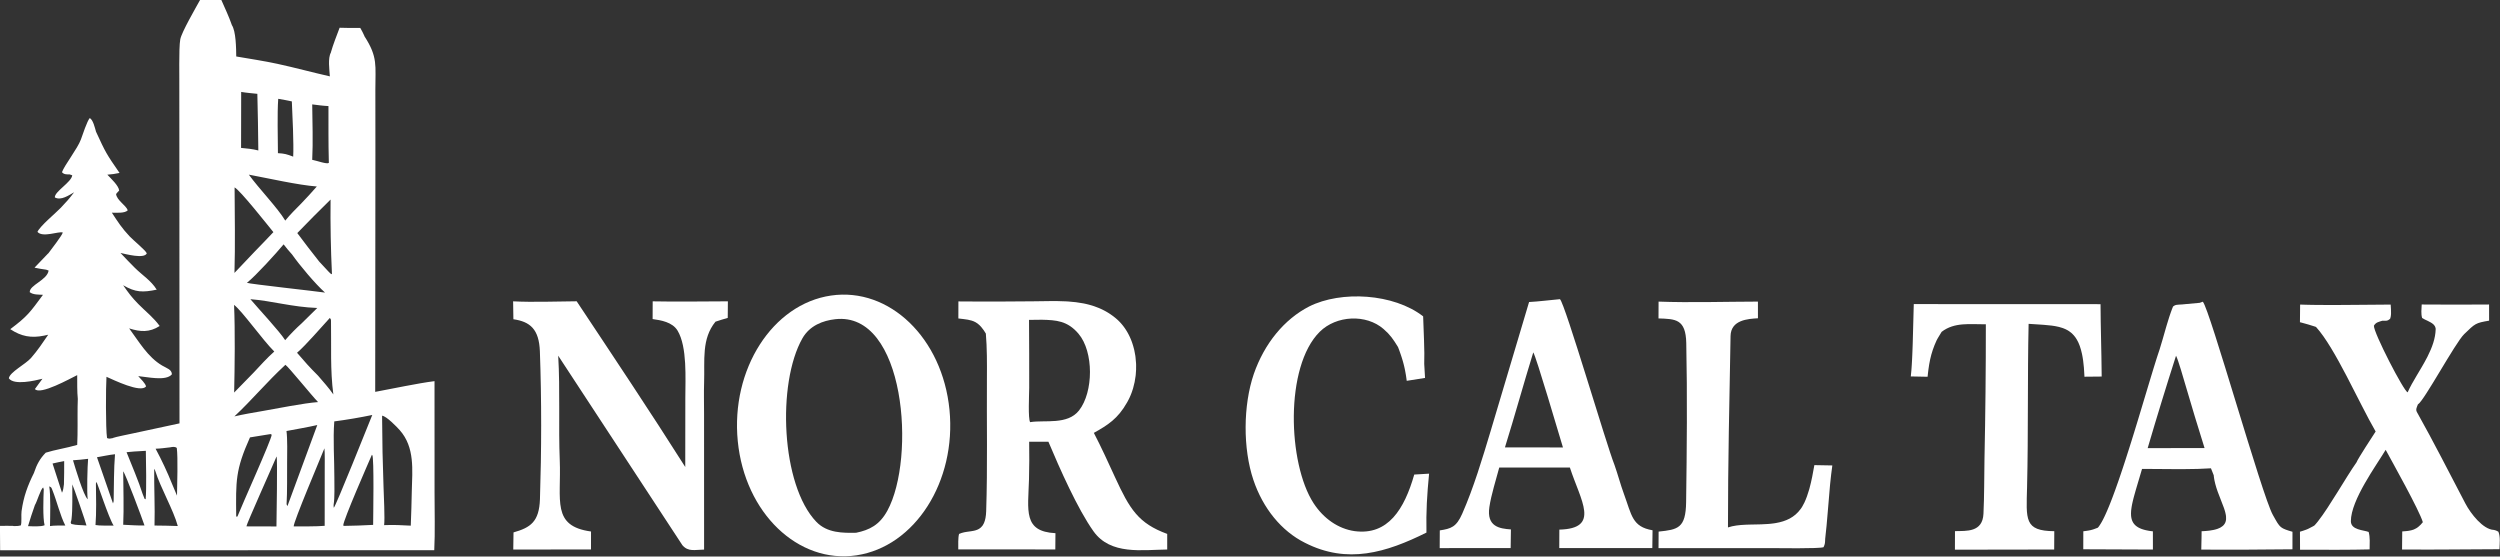
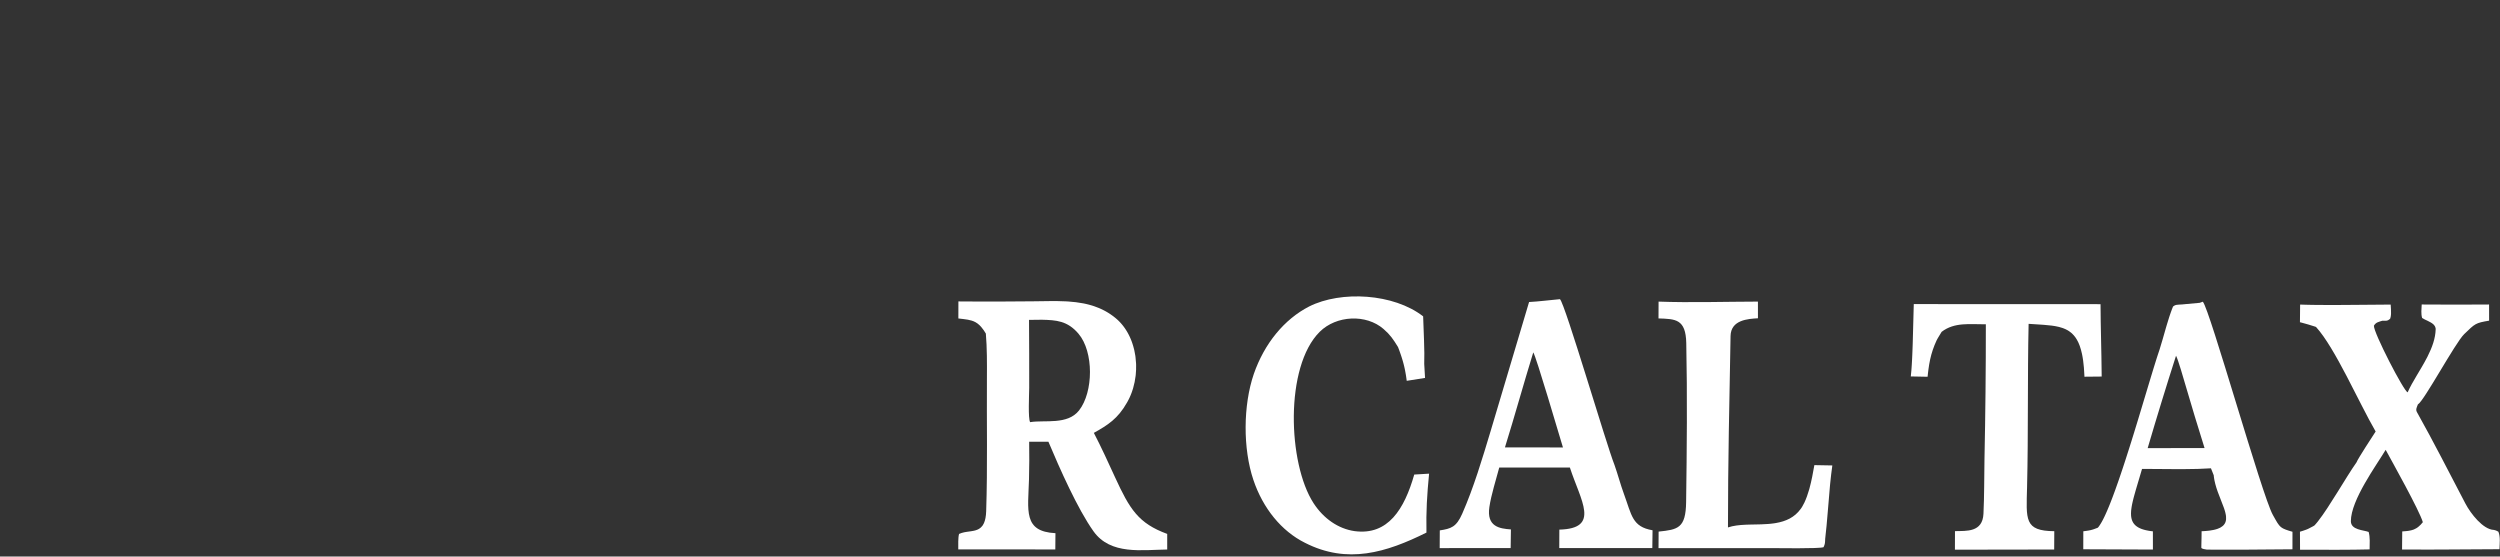
<svg xmlns="http://www.w3.org/2000/svg" width="10139" height="2257" viewBox="0 0 10139 2257" fill="none">
  <rect x="0" y="0" width="10139" height="2257" fill="#333333" stroke="none" />
-   <path d="M3370.4 1198.61C3607.21 1164.1 3822.1 1371.32 3850.71 1661.81C3879.33 1952.3 3710.89 2216.35 3474.19 2252.07C3236.81 2287.9 3020.81 2080.46 2992.12 1789.14C2963.4 1497.81 3132.9 1233.22 3370.4 1198.61ZM3598.83 2071.09C3715.17 1858.23 3672.19 1261.35 3386.84 1294.62C3338.05 1300.23 3283.9 1319.8 3254.11 1372.4C3150.59 1555.11 3167.69 1967.69 3310.84 2116.41C3354.82 2162.1 3418.42 2161.72 3472.12 2160.66C3526.09 2149.51 3566.98 2129.37 3598.83 2071.09Z" fill="white" />
  <path d="M4189.55 1222C4232.84 1221.8 4277.96 1219.86 4322.65 1222.16L4325.38 1222.31C4328.12 1222.46 4330.85 1222.63 4333.58 1222.81C4353.61 1224.17 4373.51 1226.49 4393.09 1230.3C4394.87 1230.65 4396.64 1231 4398.42 1231.38C4400.19 1231.75 4401.96 1232.13 4403.73 1232.53C4407.27 1233.32 4410.79 1234.17 4414.3 1235.08C4417.81 1235.98 4421.31 1236.94 4424.79 1237.96C4426.54 1238.47 4428.27 1238.99 4430.01 1239.53C4430.88 1239.8 4431.74 1240.08 4432.61 1240.35C4434.34 1240.91 4436.06 1241.48 4437.79 1242.06C4443.81 1244.12 4449.79 1246.36 4455.72 1248.82C4457.41 1249.52 4459.1 1250.24 4460.78 1250.98C4462.47 1251.71 4464.14 1252.47 4465.82 1253.24C4467.49 1254.01 4469.16 1254.8 4470.83 1255.61C4474.15 1257.23 4477.46 1258.92 4480.75 1260.69C4482.39 1261.58 4484.03 1262.48 4485.66 1263.4C4486.89 1264.1 4488.11 1264.8 4489.33 1265.52C4490.14 1265.99 4490.95 1266.47 4491.76 1266.96C4492.97 1267.69 4494.18 1268.43 4495.39 1269.19C4496.6 1269.94 4497.8 1270.7 4499 1271.48C4499.4 1271.74 4499.8 1272 4500.2 1272.26C4501.8 1273.31 4503.39 1274.37 4504.98 1275.46C4507.36 1277.09 4509.73 1278.77 4512.08 1280.5C4513.25 1281.36 4514.43 1282.24 4515.59 1283.13C4515.98 1283.43 4516.37 1283.72 4516.76 1284.02C4518.32 1285.22 4519.87 1286.44 4521.41 1287.68C4521.79 1287.99 4522.18 1288.3 4522.56 1288.62C4523.33 1289.25 4524.1 1289.88 4524.87 1290.52C4525.25 1290.83 4525.63 1291.15 4526.01 1291.48C4527.43 1292.67 4528.82 1293.88 4530.2 1295.1C4531.57 1296.33 4532.93 1297.58 4534.27 1298.85C4534.94 1299.48 4535.6 1300.12 4536.26 1300.76C4536.93 1301.41 4537.58 1302.06 4538.23 1302.71C4539.21 1303.69 4540.18 1304.68 4541.14 1305.68C4541.77 1306.34 4542.41 1307.01 4543.04 1307.69C4543.67 1308.36 4544.29 1309.04 4544.91 1309.73C4545.53 1310.41 4546.15 1311.1 4546.76 1311.79C4548.59 1313.87 4550.38 1315.99 4552.13 1318.14C4553.3 1319.58 4554.45 1321.03 4555.58 1322.5C4556.15 1323.24 4556.71 1323.98 4557.26 1324.72C4558.38 1326.2 4559.47 1327.71 4560.55 1329.22C4561.08 1329.98 4561.62 1330.74 4562.15 1331.51C4563.73 1333.81 4565.28 1336.14 4566.79 1338.5C4567.04 1338.9 4567.29 1339.29 4567.53 1339.69C4568.53 1341.27 4569.5 1342.87 4570.46 1344.48C4571.18 1345.69 4571.89 1346.9 4572.59 1348.13C4573.05 1348.94 4573.51 1349.76 4573.97 1350.58C4574.19 1350.99 4574.42 1351.4 4574.65 1351.82C4575.1 1352.64 4575.55 1353.47 4575.99 1354.3C4576.43 1355.13 4576.87 1355.97 4577.3 1356.81C4577.73 1357.65 4578.16 1358.49 4578.59 1359.33C4579.22 1360.6 4579.85 1361.87 4580.46 1363.15C4581.49 1365.28 4582.48 1367.44 4583.45 1369.6C4584.03 1370.91 4584.6 1372.21 4585.16 1373.53C4586.28 1376.16 4587.36 1378.81 4588.4 1381.48C4588.92 1382.82 4589.42 1384.16 4589.92 1385.51C4590.58 1387.31 4591.23 1389.12 4591.86 1390.93C4594.68 1399.11 4597.12 1407.47 4599.2 1415.97C4599.66 1417.85 4600.1 1419.75 4600.52 1421.65C4602 1428.31 4603.25 1435.04 4604.28 1441.83C4604.57 1443.77 4604.85 1445.72 4605.1 1447.67C4606.25 1456.44 4607.02 1465.29 4607.42 1474.18C4607.5 1476.15 4607.57 1478.13 4607.62 1480.11C4607.95 1492.97 4607.48 1505.89 4606.21 1518.72C4606.02 1520.7 4605.8 1522.67 4605.57 1524.64C4603.59 1541.38 4600.25 1557.95 4595.53 1574.02C4595.26 1574.97 4594.97 1575.91 4594.69 1576.85C4593.54 1580.62 4592.31 1584.36 4591.01 1588.07C4590.69 1588.99 4590.36 1589.92 4590.02 1590.84C4589.85 1591.3 4589.69 1591.76 4589.52 1592.22C4589.18 1593.15 4588.83 1594.06 4588.48 1594.98C4587.78 1596.81 4587.07 1598.64 4586.33 1600.45C4585.96 1601.36 4585.59 1602.27 4585.21 1603.17C4584.83 1604.07 4584.45 1604.97 4584.06 1605.87C4583.48 1607.22 4582.89 1608.56 4582.29 1609.9C4582.09 1610.34 4581.88 1610.79 4581.68 1611.23C4580.87 1613.01 4580.03 1614.77 4579.18 1616.53C4578.76 1617.41 4578.33 1618.28 4577.89 1619.16C4576.37 1622.21 4574.78 1625.23 4573.14 1628.21C4572.67 1629.06 4572.2 1629.91 4571.72 1630.76C4571.24 1631.61 4570.76 1632.45 4570.27 1633.29C4533.7 1697.78 4493.39 1723.73 4436.17 1755.56C4465.46 1811.51 4495.31 1877.15 4522.05 1935.36C4581.63 2065.11 4616.91 2122.6 4733.74 2165.32V2228.61C4631.67 2229.78 4504.04 2251.68 4434.88 2154.84C4370.14 2064.15 4296.98 1898.47 4251.94 1791.48L4173.87 1791.39C4174.77 1842.28 4174.53 1893.2 4173.19 1944.09C4169.53 2071.18 4148.81 2155.75 4280.48 2162.39L4279.93 2228.32L3886.35 2228.15C3886.41 2210.52 3885.21 2181.1 3889.53 2165.53C3889.77 2165.42 3890.02 2165.3 3890.26 2165.19C3896.46 2162.31 3902.95 2160.39 3909.54 2158.97C3910.62 2158.74 3911.71 2158.52 3912.79 2158.31C3913.17 2158.24 3913.55 2158.17 3913.93 2158.1C3916.21 2157.68 3918.5 2157.31 3920.78 2156.96C3926.12 2156.15 3931.45 2155.49 3936.69 2154.73C3937.64 2154.59 3938.59 2154.45 3939.53 2154.3C3942.74 2153.81 3945.9 2153.26 3948.99 2152.6C3950.36 2152.31 3951.72 2152 3953.06 2151.66C3953.42 2151.57 3953.77 2151.48 3954.11 2151.39C3954.5 2151.28 3954.89 2151.18 3955.27 2151.07C3956.01 2150.86 3956.74 2150.65 3957.47 2150.42C3959.06 2149.93 3960.63 2149.38 3962.17 2148.78C3962.3 2148.74 3962.42 2148.69 3962.55 2148.64C3963.11 2148.41 3963.67 2148.18 3964.23 2147.94C3965.41 2147.43 3966.58 2146.88 3967.72 2146.29C3968.96 2145.65 3970.18 2144.96 3971.36 2144.22C3976.05 2141.29 3980.32 2137.52 3984.04 2132.56C3984.75 2131.62 3985.43 2130.64 3986.1 2129.61C3987.62 2127.27 3989.03 2124.7 3990.33 2121.86C3990.45 2121.59 3990.57 2121.32 3990.69 2121.04C3995.69 2109.72 3998.86 2094.34 3999.55 2073.27C4005.39 1893.51 4001.36 1713.13 4002.54 1533.18C4002.93 1474.38 4003.14 1411.25 3998.22 1352.88C3995.55 1348.38 3992.94 1344.25 3990.36 1340.46C3989.91 1339.8 3989.47 1339.16 3989.03 1338.52C3985.93 1334.09 3982.86 1330.13 3979.81 1326.59C3979.57 1326.31 3979.32 1326.02 3979.08 1325.74C3977.18 1323.58 3975.28 1321.58 3973.38 1319.73C3973.08 1319.43 3972.77 1319.14 3972.47 1318.85C3970.38 1316.87 3968.29 1315.06 3966.17 1313.41C3965.6 1312.96 3965.03 1312.52 3964.45 1312.1C3962.27 1310.49 3960.07 1309.03 3957.84 1307.72C3956.96 1307.2 3956.07 1306.7 3955.18 1306.23C3936.83 1296.4 3915.98 1295.07 3886.72 1291.53L3886.9 1222.45C3893.2 1222.5 3899.51 1222.54 3905.81 1222.58C3912.12 1222.62 3918.42 1222.66 3924.73 1222.69C3937.34 1222.75 3949.95 1222.8 3962.56 1222.84C4038.22 1223.06 4113.88 1222.77 4189.55 1222ZM4235.24 1722.03C4238.12 1722.12 4241 1722.16 4243.88 1722.16V1722.16C4241 1722.16 4238.12 1722.12 4235.24 1722.03V1722.03ZM4283.24 1720.08C4278.76 1720.51 4274.24 1720.89 4269.69 1721.21C4266.84 1721.41 4263.99 1721.58 4261.13 1721.72C4259.98 1721.78 4258.83 1721.83 4257.69 1721.88C4257.11 1721.9 4256.54 1721.92 4255.96 1721.95C4254.24 1722.01 4252.52 1722.06 4250.79 1722.09C4261.72 1721.87 4272.6 1721.1 4283.24 1720.08ZM4219.74 1721.05C4222.03 1721.27 4224.32 1721.46 4226.62 1721.61C4225.47 1721.53 4224.32 1721.45 4223.17 1721.36C4222.03 1721.26 4220.88 1721.16 4219.74 1721.05H4219.74ZM4206.08 1719.28C4207.21 1719.47 4208.34 1719.64 4209.48 1719.81C4208.34 1719.64 4207.21 1719.47 4206.08 1719.28ZM4289.42 1719.44C4288.95 1719.5 4288.48 1719.55 4288.01 1719.6L4289.42 1719.44C4289.89 1719.39 4290.36 1719.33 4290.82 1719.27L4289.42 1719.44ZM4304.37 1716.99C4302.61 1717.36 4300.84 1717.71 4299.04 1718.03C4297.7 1718.27 4296.34 1718.49 4294.97 1718.7C4294.05 1718.84 4293.14 1718.97 4292.21 1719.09L4293.59 1718.9C4297.27 1718.38 4300.86 1717.74 4304.37 1716.99ZM4202.69 1718.69L4202.69 1718.69L4202.69 1718.69ZM4195.96 1717.31V1717.31V1717.31ZM4308.27 1716.1L4308.27 1716.09L4308.27 1716.1ZM4187.64 1715.21C4188.19 1715.36 4188.74 1715.51 4189.3 1715.66C4188.19 1715.36 4187.09 1715.05 4185.99 1714.73L4187.64 1715.21ZM4313.37 1714.76C4319.25 1713.12 4324.87 1711.14 4330.24 1708.86C4329.47 1709.18 4328.7 1709.5 4327.92 1709.82C4327.53 1709.97 4327.14 1710.13 4326.75 1710.28C4322.45 1711.97 4317.99 1713.47 4313.37 1714.76ZM4181.07 1713.2C4181.61 1713.38 4182.16 1713.55 4182.71 1713.73C4181.61 1713.38 4180.53 1713.02 4179.44 1712.65L4181.07 1713.2ZM4225.47 1296.73L4173.28 1297.33C4173.97 1389.35 4174.2 1481.38 4174.03 1573.4C4173.81 1600.19 4168.92 1698.33 4177.82 1712.08L4179.2 1711.85C4237.94 1702.59 4329.42 1724.01 4376.11 1664.66C4434.92 1589.9 4436.33 1426.65 4373.86 1353.31C4328.96 1300.62 4283.24 1298.19 4225.47 1296.73H4225.47ZM4344.57 1701.71C4343.16 1702.52 4341.74 1703.31 4340.29 1704.07C4342.1 1703.12 4343.87 1702.13 4345.62 1701.1L4344.57 1701.71ZM4347.7 1699.85V1699.84V1699.85ZM4359.55 1691.61C4358.29 1692.59 4357.01 1693.55 4355.72 1694.49C4355.39 1694.72 4355.07 1694.96 4354.74 1695.19V1695.19C4356.37 1694.03 4357.98 1692.84 4359.55 1691.61ZM4365.99 1686.25C4364.8 1687.31 4363.59 1688.35 4362.35 1689.36C4363.59 1688.35 4364.8 1687.31 4365.99 1686.25ZM4368.65 1683.84C4370.39 1682.2 4372.1 1680.52 4373.77 1678.8C4373.21 1679.37 4372.65 1679.94 4372.09 1680.51C4370.96 1681.64 4369.81 1682.75 4368.65 1683.84L4368.65 1683.84ZM4380.21 1671.66C4380.73 1671.05 4381.24 1670.43 4381.75 1669.81C4381.24 1670.43 4380.73 1671.05 4380.21 1671.66ZM4390.46 1658.09C4390 1658.77 4389.54 1659.44 4389.07 1660.11C4389.54 1659.44 4390 1658.77 4390.46 1658.09ZM4398.56 1644.82C4398.23 1645.43 4397.89 1646.03 4397.55 1646.63C4397.89 1646.03 4398.23 1645.43 4398.56 1644.82ZM4411.47 1616.53C4411.03 1617.7 4410.59 1618.87 4410.13 1620.03C4410.59 1618.87 4411.03 1617.7 4411.47 1616.53ZM4422.39 1578.87V1578.87V1578.87ZM4372.02 1335.81C4372.6 1336.45 4373.19 1337.1 4373.78 1337.76C4373.19 1337.1 4372.6 1336.45 4372.02 1335.81ZM4365.73 1329.22C4366.19 1329.69 4366.66 1330.16 4367.12 1330.63C4366.66 1330.16 4366.19 1329.69 4365.73 1329.22ZM4358.8 1322.72C4359.31 1323.17 4359.82 1323.62 4360.33 1324.09C4359.82 1323.62 4359.31 1323.17 4358.8 1322.72ZM4336.83 1306.97C4337.23 1307.2 4337.62 1307.43 4338.01 1307.66C4337.62 1307.43 4337.23 1307.2 4336.83 1306.97ZM4229.75 1295.62H4229.75H4229.75ZM4257.53 1290.81C4251.14 1291.41 4244.72 1292.38 4238.27 1293.7C4244.72 1292.38 4251.14 1291.41 4257.53 1290.81ZM4267.87 1290.17C4266.53 1290.21 4265.2 1290.26 4263.85 1290.34C4265.2 1290.26 4266.53 1290.21 4267.87 1290.17Z" fill="white" />
-   <path d="M2081 1222.1C2160.98 1226.27 2257.56 1222.48 2338.72 1221.86C2483.72 1440.25 2638.82 1672.24 2779.13 1893.94L2779.41 1614.71C2779.42 1536.03 2787.73 1407 2747.94 1340.86C2727.01 1306.11 2680.04 1298.6 2646.76 1294.02L2647.03 1222.12C2747.14 1224.19 2851.55 1222.22 2952 1222.05L2951.41 1289.31C2935.1 1293.58 2917.94 1299.46 2901.7 1304.62C2844.54 1374.86 2858.61 1460.37 2855.58 1551.02C2854.21 1592.5 2855.42 1636.37 2855.38 1678.09L2855.5 2228.91C2818.35 2229.32 2791.44 2239.01 2767.45 2211.06L2263.87 1442.6C2272.12 1583.1 2264.56 1727.67 2270.18 1868.03C2276.63 2029.52 2235.95 2133.53 2396.93 2155.55L2396.83 2228.33L2081.6 2228.76L2082.62 2159.22C2150.9 2139.77 2186.86 2116.67 2189.85 2024C2196.22 1826.94 2196.65 1622.15 2189.55 1425.13C2186.31 1334.65 2149.59 1304.38 2082.11 1294.73L2081 1222.1Z" fill="white" />
-   <path d="M9838.52 1235C9923.92 1235.63 10009.3 1235.61 10094.7 1234.91L10094.8 1300.46C10039.3 1309.98 10038.6 1311.66 9993.65 1355.19C9957.57 1390.16 9829.98 1627.81 9805.96 1640.18C9802.11 1651.17 9795.87 1660.31 9802.05 1671.29C9870.17 1792.81 9933.56 1917.86 9998.54 2041.91C10020.6 2084.12 10070.3 2146.78 10113.1 2149.05L10114.1 2149.09C10116.6 2149.77 10118.4 2150.27 10119.9 2150.7C10120.2 2150.8 10120.6 2150.91 10120.9 2151.01C10121.5 2151.21 10122.1 2151.4 10122.7 2151.61C10123.2 2151.81 10123.7 2152.02 10124.3 2152.25C10124.8 2152.49 10125.4 2152.75 10126 2153.04C10127.5 2153.79 10129.4 2154.78 10132.3 2156.26V2156.26C10132.5 2156.57 10132.6 2156.87 10132.7 2157.18C10141 2176.72 10137.5 2203.95 10136.8 2227.32C10054.5 2228.16 9972.21 2228.66 9889.91 2228.81C9873.45 2228.84 9856.99 2228.86 9840.53 2228.86C9807.61 2228.86 9774.69 2228.82 9741.77 2228.71L9742.51 2155.25C9747.24 2154.91 9751.69 2154.57 9755.9 2154.19C9756.95 2154.09 9757.99 2153.99 9759.01 2153.89C9759.52 2153.84 9760.03 2153.78 9760.53 2153.73C9761.54 2153.62 9762.53 2153.51 9763.52 2153.39C9764.5 2153.27 9765.47 2153.15 9766.42 2153.02C9767.38 2152.89 9768.32 2152.75 9769.26 2152.6C9775.78 2151.59 9781.75 2150.22 9787.42 2148.15C9788.23 2147.85 9789.04 2147.54 9789.84 2147.22C9793.03 2145.92 9796.14 2144.38 9799.22 2142.54C9800.76 2141.62 9802.29 2140.63 9803.82 2139.55C9804.58 2139.01 9805.34 2138.45 9806.11 2137.87C9806.87 2137.28 9807.63 2136.68 9808.4 2136.05C9811.08 2133.86 9813.76 2131.39 9816.5 2128.61C9817.28 2127.81 9818.06 2126.99 9818.85 2126.14C9821.22 2123.59 9823.63 2120.8 9826.09 2117.74C9811.39 2068.6 9704.33 1877.84 9675.34 1824.33C9636.39 1889.01 9534.55 2027.83 9534.19 2113.47C9534.04 2149.83 9585.82 2149.38 9606.32 2157.39C9612.5 2178.95 9610.43 2204.64 9610.17 2228.14C9569.59 2229.2 9528.33 2229.57 9486.96 2229.65C9481.05 2229.66 9475.14 2229.67 9469.23 2229.67C9445.58 2229.68 9421.92 2229.61 9398.35 2229.55C9386.57 2229.52 9374.81 2229.49 9363.09 2229.47C9351.37 2229.45 9339.68 2229.45 9328.05 2229.46L9327.7 2156.36C9330.89 2155.41 9333.81 2154.53 9336.54 2153.69C9337.9 2153.27 9339.21 2152.85 9340.47 2152.45C9344.91 2151.02 9348.82 2149.67 9352.55 2148.23C9353.61 2147.82 9354.66 2147.4 9355.7 2146.98C9356.74 2146.55 9357.78 2146.11 9358.81 2145.66C9359.84 2145.21 9360.88 2144.75 9361.92 2144.26C9367.14 2141.86 9372.56 2139.02 9379.16 2135.32C9380.48 2134.58 9381.85 2133.81 9383.28 2133C9383.99 2132.59 9384.72 2132.17 9385.46 2131.75L9388.33 2129.06C9390.88 2126.25 9393.52 2123.19 9396.23 2119.9C9397.81 2117.98 9399.41 2115.99 9401.04 2113.92C9447.77 2054.62 9514.38 1935.63 9556.95 1875.32C9562.81 1859.82 9622.53 1768.83 9634.67 1750.03C9566.27 1632.08 9470.22 1410.57 9392.71 1325.88C9390.28 1325.06 9387.85 1324.26 9385.42 1323.46C9369 1318.09 9352.47 1313.24 9335.84 1308.89C9333.12 1308.18 9330.39 1307.48 9327.66 1306.79L9328.34 1235.2C9330.18 1235.26 9332.01 1235.32 9333.86 1235.38C9339.38 1235.55 9344.94 1235.71 9350.52 1235.86C9356.1 1236 9361.71 1236.13 9367.34 1236.24C9371.1 1236.32 9374.86 1236.39 9378.64 1236.45C9386.19 1236.58 9393.78 1236.68 9401.41 1236.76C9498.62 1237.8 9601.23 1235.38 9695.67 1235.25L9695.76 1237C9695.79 1237.58 9695.82 1238.17 9695.85 1238.77C9696.05 1242.34 9696.3 1246.05 9696.52 1249.82C9696.64 1251.71 9696.74 1253.61 9696.84 1255.51C9697.08 1260.59 9697.22 1265.71 9697.07 1270.68C9697.01 1272.85 9696.89 1274.99 9696.71 1277.09C9696.54 1278.89 9696.33 1280.66 9696.06 1282.39C9695.88 1283.54 9695.67 1284.67 9695.43 1285.78C9694.9 1288.27 9694.21 1290.66 9693.35 1292.9C9690.69 1295.05 9688.56 1296.61 9686.7 1297.74C9686.56 1297.83 9686.42 1297.91 9686.28 1297.99C9686 1298.16 9685.73 1298.31 9685.46 1298.46C9685.32 1298.53 9685.19 1298.6 9685.06 1298.67C9683.47 1299.48 9682.04 1299.98 9680.57 1300.27C9680.32 1300.32 9680.08 1300.36 9679.83 1300.4C9679.46 1300.46 9679.08 1300.51 9678.69 1300.54C9678.18 1300.59 9677.65 1300.63 9677.1 1300.65C9675.72 1300.7 9674.21 1300.68 9672.43 1300.66C9670.31 1300.63 9667.82 1300.6 9664.75 1300.69C9663.73 1300.71 9662.64 1300.76 9661.49 1300.82C9647 1305.69 9636.15 1306.55 9627.63 1320.82C9625.03 1347.22 9750.17 1589.69 9764.54 1591.07C9782.95 1548.57 9817.27 1500.15 9843.39 1449.35C9844.1 1447.98 9844.8 1446.6 9845.49 1445.23C9863.52 1409.44 9877.18 1372.52 9878.09 1335.69C9878.09 1335.48 9878.1 1335.27 9878.1 1335.07C9878.1 1334.66 9878.09 1334.25 9878.07 1333.85C9878.03 1333.04 9877.96 1332.26 9877.85 1331.49C9877.8 1331.1 9877.73 1330.72 9877.66 1330.35C9876.8 1325.84 9874.69 1321.94 9871.76 1318.49C9871.51 1318.2 9871.26 1317.92 9871.01 1317.64C9870.88 1317.5 9870.75 1317.36 9870.62 1317.22C9870.36 1316.94 9870.09 1316.67 9869.82 1316.4C9857.59 1304.17 9834.87 1297.92 9823.16 1289.52C9818.14 1273.02 9820.62 1252.95 9821.44 1234.86L9838.52 1235ZM8518.93 1233.59C8519.29 1327.43 8522.76 1422.78 8523.48 1517.92C8523.5 1520.99 8523.52 1524.06 8523.54 1527.12L8453.66 1527.8C8453.6 1526.1 8453.53 1524.42 8453.46 1522.76C8452.51 1500.26 8450.82 1480.3 8448.38 1462.57C8448.28 1461.91 8448.19 1461.26 8448.1 1460.61C8447.52 1456.52 8446.89 1452.55 8446.23 1448.69C8446.05 1447.64 8445.87 1446.61 8445.68 1445.58C8445.25 1443.17 8444.79 1440.8 8444.33 1438.49C8444.09 1437.33 8443.85 1436.18 8443.61 1435.04C8441.18 1423.68 8438.35 1413.46 8435.1 1404.25C8434.78 1403.33 8434.45 1402.42 8434.11 1401.52C8432.78 1397.92 8431.38 1394.48 8429.92 1391.19C8429.55 1390.37 8429.18 1389.55 8428.81 1388.75C8428.62 1388.35 8428.43 1387.95 8428.25 1387.55C8428.06 1387.16 8427.87 1386.76 8427.67 1386.37C8420.98 1372.64 8413.03 1361.77 8403.81 1353.1C8403.54 1352.85 8403.28 1352.6 8403.01 1352.36C8402.48 1351.87 8401.95 1351.39 8401.41 1350.92C8400.87 1350.44 8400.32 1349.98 8399.78 1349.52C8397.04 1347.22 8394.2 1345.09 8391.26 1343.12C8390.08 1342.33 8388.88 1341.57 8387.67 1340.83C8387.37 1340.64 8387.07 1340.46 8386.76 1340.28C8386.15 1339.92 8385.54 1339.56 8384.92 1339.21C8379.67 1336.22 8374.12 1333.66 8368.27 1331.45C8367.24 1331.06 8366.2 1330.68 8365.15 1330.31C8360.59 1328.71 8355.86 1327.31 8350.96 1326.07C8350.21 1325.88 8349.45 1325.7 8348.68 1325.51C8344.87 1324.6 8340.95 1323.78 8336.93 1323.04C8335.32 1322.75 8333.7 1322.47 8332.06 1322.2C8328.77 1321.65 8325.42 1321.16 8322.01 1320.7C8321.15 1320.59 8320.3 1320.47 8319.43 1320.37C8309.95 1319.16 8299.96 1318.24 8289.47 1317.44C8285.65 1317.15 8281.77 1316.88 8277.82 1316.61C8264 1315.67 8249.37 1314.84 8233.91 1313.78C8231.71 1313.63 8229.48 1313.47 8227.24 1313.31C8222.3 1533.05 8226.36 1755.02 8220.97 1975.18C8217.76 2107 8208.71 2153.43 8331.37 2154.29L8330.96 2228.64L7928.38 2229.31L7928.62 2154.03C7975.32 2152.9 8040.53 2159.55 8044.14 2083.61C8047.64 2009.79 8046.94 1936.43 8048.25 1862.51C8052.02 1680.12 8053.88 1497.67 8053.78 1315.23C7990.45 1315.69 7926.76 1305.49 7874.49 1345.83C7873.69 1347.9 7858.05 1371.88 7854.08 1380.42C7841.71 1407.14 7833.75 1431.32 7828.18 1456.51C7828.01 1457.25 7827.85 1457.99 7827.69 1458.73C7824.97 1471.36 7822.83 1484.27 7821.02 1497.89C7820.81 1499.5 7820.6 1501.11 7820.39 1502.73C7820.29 1503.55 7820.19 1504.36 7820.09 1505.18C7819.78 1507.63 7819.49 1510.11 7819.21 1512.61C7818.83 1515.95 7818.46 1519.34 7818.1 1522.78C7817.92 1524.5 7817.74 1526.24 7817.57 1527.99L7749.43 1526.67C7750.3 1519.25 7751.1 1510.84 7751.83 1501.65C7752.04 1499.03 7752.24 1496.34 7752.44 1493.59C7752.74 1489.47 7753.02 1485.22 7753.3 1480.85C7753.48 1477.94 7753.66 1474.98 7753.83 1471.97C7754.09 1467.45 7754.35 1462.83 7754.59 1458.12C7754.91 1451.84 7755.21 1445.4 7755.5 1438.84C7755.72 1433.92 7755.92 1428.94 7756.12 1423.9C7756.52 1413.82 7756.89 1403.54 7757.23 1393.18C7758.48 1355.2 7759.37 1316.2 7760.19 1282.54C7760.42 1273.35 7760.64 1264.57 7760.86 1256.32C7760.93 1253.56 7761.01 1250.87 7761.08 1248.24C7761.23 1242.98 7761.38 1237.97 7761.53 1233.26L8518.93 1233.59ZM8933.82 1223.79C8961.12 1251.6 9173.93 2010.4 9217.68 2088.12C9221.9 2095.61 9225.45 2102.05 9228.62 2107.64C9234.08 2117.26 9238.41 2124.36 9243.03 2129.93C9244.44 2131.63 9245.87 2133.19 9247.37 2134.63C9247.67 2134.92 9247.97 2135.2 9248.28 2135.48C9249.2 2136.32 9250.14 2137.12 9251.12 2137.89C9251.45 2138.15 9251.78 2138.4 9252.11 2138.65C9252.45 2138.9 9252.79 2139.14 9253.13 2139.39C9254.5 2140.36 9255.95 2141.28 9257.5 2142.16C9258.27 2142.61 9259.06 2143.04 9259.88 2143.46C9260.7 2143.89 9261.55 2144.31 9262.43 2144.72C9267.25 2147 9272.93 2149.11 9279.91 2151.36C9280.55 2151.56 9281.19 2151.77 9281.85 2151.98C9283.16 2152.39 9284.52 2152.81 9285.92 2153.24C9289.43 2154.3 9293.23 2155.41 9297.36 2156.6L9297.28 2227.71C9235.65 2228.46 9174.02 2228.94 9112.39 2229.15C9073.85 2229.27 9035.31 2229.29 8996.77 2229.2C8981.42 2229.17 8966.06 2229.12 8950.71 2229.05C8950.64 2229.05 8950.57 2229.05 8950.5 2229.05C8942.83 2229.01 8935.17 2228.97 8927.5 2228.93C8927.56 2225.88 8927.62 2222.8 8927.69 2219.71C8927.95 2207.35 8928.26 2194.74 8928.5 2182.23C8928.68 2172.85 8928.82 2163.52 8928.85 2154.39C8932.42 2154.27 8935.87 2154.11 8939.21 2153.91C8941.21 2153.79 8943.17 2153.66 8945.09 2153.51C8949.57 2153.18 8953.84 2152.77 8957.89 2152.29C8959.05 2152.15 8960.19 2152.01 8961.31 2151.86C8961.88 2151.79 8962.43 2151.71 8962.99 2151.63C8967.97 2150.94 8972.61 2150.14 8976.93 2149.22C8977.41 2149.12 8977.88 2149.02 8978.35 2148.91C8979.77 2148.6 8981.15 2148.28 8982.49 2147.94C8982.94 2147.83 8983.39 2147.71 8983.83 2147.6C8985.59 2147.14 8987.29 2146.65 8988.93 2146.15C8989.34 2146.03 8989.74 2145.9 8990.15 2145.77C8990.95 2145.51 8991.74 2145.25 8992.52 2144.99C8993.29 2144.72 8994.05 2144.45 8994.8 2144.17C8997.78 2143.06 9000.53 2141.87 9003.06 2140.6C9004.01 2140.12 9004.93 2139.63 9005.82 2139.13C9008.77 2137.47 9011.4 2135.68 9013.71 2133.78C9014.4 2133.21 9015.06 2132.62 9015.7 2132.03C9016.13 2131.64 9016.54 2131.24 9016.94 2130.83C9017.54 2130.23 9018.12 2129.61 9018.66 2128.98C9019.76 2127.73 9020.75 2126.44 9021.64 2125.1C9021.94 2124.66 9022.22 2124.21 9022.5 2123.75C9023.32 2122.39 9024.05 2120.99 9024.69 2119.55C9025.01 2118.84 9025.3 2118.11 9025.57 2117.37C9025.84 2116.63 9026.09 2115.88 9026.32 2115.12C9026.78 2113.61 9027.14 2112.06 9027.43 2110.47C9027.67 2109.15 9027.85 2107.8 9027.98 2106.43C9028.01 2106.15 9028.03 2105.88 9028.05 2105.6C9028.33 2102.01 9028.25 2098.25 9027.86 2094.34C9027.83 2094.04 9027.8 2093.74 9027.77 2093.43C9027.67 2092.53 9027.55 2091.61 9027.42 2090.69C9027.34 2090.07 9027.24 2089.45 9027.14 2088.83C9027.04 2088.2 9026.93 2087.58 9026.82 2086.95C9026.31 2084.11 9025.67 2081.21 9024.92 2078.24C9024.42 2076.25 9023.87 2074.24 9023.27 2072.21C9023.08 2071.53 9022.87 2070.84 9022.66 2070.16C9021.83 2067.41 9020.93 2064.62 9019.96 2061.78C9019.72 2061.07 9019.47 2060.36 9019.22 2059.64C9012.22 2039.59 9002.32 2017.27 8993.89 1993.57C8990.28 1983.41 8986.94 1973 8984.21 1962.41C8983.07 1957.99 8982.04 1953.55 8981.14 1949.08C8980.96 1948.18 8980.79 1947.29 8980.62 1946.39C8980.36 1945.05 8980.12 1943.7 8979.89 1942.35C8979.59 1940.55 8979.31 1938.75 8979.05 1936.95C8978.86 1935.59 8978.68 1934.23 8978.51 1932.88C8978.3 1931.07 8978.1 1929.25 8977.94 1927.43L8966.74 1899.25C8933.54 1901.62 8895.04 1902.45 8855.39 1902.61C8849.29 1902.63 8843.17 1902.64 8837.03 1902.63C8821.68 1902.62 8806.27 1902.53 8791.01 1902.41C8778.8 1902.31 8766.7 1902.2 8754.83 1902.09C8731.08 1901.87 8708.24 1901.67 8687.27 1901.7C8679.7 1926.95 8671.88 1953.29 8664.46 1978.57C8663.96 1980.27 8663.46 1981.95 8662.97 1983.62C8662.48 1985.32 8661.98 1987.01 8661.5 1988.68C8659.16 1996.74 8656.97 2004.48 8654.97 2011.92C8654.49 2013.67 8654.03 2015.41 8653.58 2017.13C8652.99 2019.38 8652.41 2021.6 8651.86 2023.8C8650.94 2027.46 8650.07 2031.04 8649.26 2034.53C8648.46 2038.01 8647.72 2041.41 8647.05 2044.73C8646.91 2045.41 8646.77 2046.1 8646.64 2046.78C8646.51 2047.44 8646.38 2048.1 8646.26 2048.76C8645.76 2051.38 8645.31 2053.94 8644.9 2056.46C8644.28 2060.32 8643.77 2064.05 8643.38 2067.67C8643.27 2068.79 8643.16 2069.89 8643.06 2070.98C8643.01 2071.56 8642.96 2072.14 8642.92 2072.71C8642.43 2079.02 8642.36 2084.96 8642.75 2090.52C8642.83 2091.54 8642.91 2092.54 8643.02 2093.52C8643.12 2094.51 8643.24 2095.49 8643.38 2096.45C8643.51 2097.42 8643.66 2098.37 8643.83 2099.31C8644 2100.25 8644.19 2101.18 8644.39 2102.09C8644.59 2103.01 8644.81 2103.91 8645.05 2104.8C8645.29 2105.7 8645.54 2106.58 8645.82 2107.45C8646.02 2108.1 8646.24 2108.74 8646.46 2109.38C8646.69 2110.02 8646.92 2110.65 8647.17 2111.27C8647.25 2111.48 8647.33 2111.69 8647.42 2111.89C8648.01 2113.34 8648.65 2114.75 8649.36 2116.13C8649.86 2117.11 8650.39 2118.07 8650.96 2119.02C8651.29 2119.58 8651.64 2120.14 8652 2120.7C8652.25 2121.07 8652.49 2121.43 8652.74 2121.8C8653.24 2122.52 8653.76 2123.24 8654.3 2123.94C8654.44 2124.12 8654.58 2124.29 8654.71 2124.47C8655.54 2125.51 8656.41 2126.54 8657.34 2127.53C8657.95 2128.19 8658.59 2128.85 8659.24 2129.49C8659.9 2130.13 8660.58 2130.75 8661.28 2131.37C8661.45 2131.53 8661.63 2131.68 8661.81 2131.83C8662.7 2132.6 8663.62 2133.34 8664.58 2134.07C8664.96 2134.36 8665.35 2134.65 8665.74 2134.94C8667.32 2136.08 8668.99 2137.18 8670.75 2138.23C8670.97 2138.36 8671.2 2138.49 8671.42 2138.62C8671.87 2138.88 8672.32 2139.14 8672.78 2139.4C8673.23 2139.65 8673.7 2139.9 8674.17 2140.15C8675.81 2141.02 8677.53 2141.86 8679.33 2142.67C8681.12 2143.47 8682.99 2144.24 8684.93 2144.97C8686.05 2145.39 8687.18 2145.8 8688.34 2146.2C8690.67 2147 8693.1 2147.75 8695.63 2148.46C8698.16 2149.16 8700.8 2149.83 8703.54 2150.45C8706.97 2151.22 8710.57 2151.93 8714.35 2152.57C8715.86 2152.83 8717.4 2153.07 8718.96 2153.31C8719.75 2153.43 8720.54 2153.54 8721.34 2153.65C8722.93 2153.88 8724.55 2154.09 8726.21 2154.29C8727.86 2154.5 8729.54 2154.69 8731.25 2154.87L8731.37 2228.81L8448.93 2227.63L8449.12 2154.63C8454.09 2153.99 8458.38 2153.44 8462.25 2152.89C8464.83 2152.52 8467.21 2152.16 8469.48 2151.78C8471.75 2151.4 8473.9 2151 8476 2150.55C8477.05 2150.33 8478.09 2150.1 8479.13 2149.86C8481.72 2149.24 8484.3 2148.55 8487 2147.73C8488.62 2147.23 8490.29 2146.69 8492.03 2146.1C8495.51 2144.91 8499.29 2143.5 8503.62 2141.79C8505.06 2141.22 8506.56 2140.61 8508.14 2139.98C8508.9 2139.12 8509.67 2138.2 8510.45 2137.23C8511.48 2135.93 8512.54 2134.53 8513.62 2133.02C8513.88 2132.65 8514.15 2132.26 8514.42 2131.87C8516.32 2129.15 8518.26 2126.12 8520.25 2122.8C8521.67 2120.43 8523.12 2117.91 8524.59 2115.25C8525.47 2113.65 8526.36 2112 8527.26 2110.3C8527.56 2109.73 8527.86 2109.16 8528.16 2108.58C8528.76 2107.43 8529.37 2106.25 8529.98 2105.05C8530.58 2103.86 8531.2 2102.64 8531.81 2101.4C8532.43 2100.15 8533.05 2098.89 8533.67 2097.61C8533.98 2096.97 8534.29 2096.32 8534.61 2095.67C8535.23 2094.36 8535.86 2093.04 8536.49 2091.7C8536.81 2091.02 8537.12 2090.35 8537.44 2089.66C8538.08 2088.3 8538.71 2086.91 8539.36 2085.51C8541.28 2081.29 8543.23 2076.9 8545.21 2072.34C8547.84 2066.27 8550.52 2059.9 8553.24 2053.25C8553.92 2051.59 8554.6 2049.91 8555.29 2048.22C8556.65 2044.83 8558.03 2041.37 8559.42 2037.86C8560.81 2034.34 8562.2 2030.76 8563.61 2027.12C8565.01 2023.47 8566.43 2019.77 8567.85 2016.01C8568.56 2014.14 8569.27 2012.24 8569.98 2010.34C8572.13 2004.61 8574.29 1998.77 8576.46 1992.81C8577.18 1990.82 8577.91 1988.82 8578.64 1986.81C8583 1974.74 8587.42 1962.23 8591.88 1949.37C8594.85 1940.79 8597.84 1932.05 8600.84 1923.18C8603.09 1916.53 8605.35 1909.8 8607.61 1903C8609.87 1896.21 8612.14 1889.35 8614.41 1882.44C8615.92 1877.83 8617.43 1873.2 8618.95 1868.54C8624.24 1852.26 8629.54 1835.71 8634.82 1819.04C8637.84 1809.52 8640.85 1799.95 8643.85 1790.37C8646.84 1780.79 8649.83 1771.19 8652.8 1761.61C8658.73 1742.43 8664.59 1723.3 8670.35 1704.4C8689.05 1642.97 8706.58 1584.05 8721.56 1534.48C8723.86 1526.85 8726.1 1519.45 8728.28 1512.29C8730.46 1505.13 8732.57 1498.22 8734.61 1491.58C8738.69 1478.29 8742.5 1466.1 8745.97 1455.18C8746.41 1453.82 8746.84 1452.47 8747.26 1451.15C8748.11 1448.5 8748.94 1445.94 8749.74 1443.46C8750.55 1440.98 8751.34 1438.58 8752.1 1436.27C8752.86 1433.96 8753.61 1431.74 8754.33 1429.62C8754.69 1428.55 8755.04 1427.51 8755.39 1426.49C8756.17 1424.22 8756.95 1421.87 8757.74 1419.46C8758 1418.65 8758.27 1417.84 8758.53 1417.02C8766.45 1392.46 8774.85 1361.53 8783.88 1330.48C8785.09 1326.34 8786.3 1322.19 8787.53 1318.06C8790.6 1307.73 8793.73 1297.48 8796.95 1287.54C8797.59 1285.55 8798.24 1283.58 8798.88 1281.62C8800.51 1276.71 8802.15 1271.9 8803.81 1267.2C8805.47 1262.5 8807.15 1257.92 8808.85 1253.48C8810.21 1249.94 8811.59 1246.48 8812.98 1243.14C8814.72 1241.69 8816.45 1240.52 8818.17 1239.57C8818.51 1239.38 8818.86 1239.2 8819.2 1239.03C8819.55 1238.86 8819.89 1238.69 8820.24 1238.54C8820.41 1238.46 8820.58 1238.38 8820.75 1238.31C8821.1 1238.16 8821.44 1238.02 8821.79 1237.89C8821.96 1237.82 8822.14 1237.76 8822.31 1237.7C8822.66 1237.57 8823 1237.45 8823.35 1237.34C8823.53 1237.29 8823.7 1237.23 8823.88 1237.18C8824.92 1236.86 8825.98 1236.61 8827.05 1236.4C8833.65 1235.09 8840.75 1235.5 8849.51 1234.74L8858.48 1233.85C8879.4 1231.8 8900.36 1229.88 8921.31 1228.1L8933.66 1223.64L8933.82 1223.79ZM8825.12 1442.7C8785.3 1566.94 8746.95 1691.89 8710.08 1817.49L8825.31 1817.28L8940.82 1817.21C8914.13 1732.33 8888.29 1647.07 8863.29 1561.42C8856.61 1539.04 8833.66 1457.98 8825.12 1442.7Z" fill="white" />
+   <path d="M9838.52 1235C9923.92 1235.63 10009.3 1235.61 10094.7 1234.91L10094.8 1300.46C10039.3 1309.98 10038.6 1311.66 9993.65 1355.19C9957.57 1390.16 9829.98 1627.81 9805.96 1640.18C9802.11 1651.17 9795.87 1660.31 9802.05 1671.29C9870.17 1792.81 9933.56 1917.86 9998.54 2041.91C10020.6 2084.12 10070.3 2146.78 10113.1 2149.05L10114.1 2149.09C10116.6 2149.77 10118.4 2150.27 10119.9 2150.7C10120.2 2150.8 10120.6 2150.91 10120.9 2151.01C10121.5 2151.21 10122.1 2151.4 10122.7 2151.61C10123.2 2151.81 10123.7 2152.02 10124.3 2152.25C10124.8 2152.49 10125.4 2152.75 10126 2153.04C10127.5 2153.79 10129.4 2154.78 10132.3 2156.26V2156.26C10132.5 2156.57 10132.6 2156.87 10132.7 2157.18C10141 2176.72 10137.5 2203.95 10136.8 2227.32C10054.5 2228.16 9972.21 2228.66 9889.91 2228.81C9873.45 2228.84 9856.99 2228.86 9840.53 2228.86C9807.61 2228.86 9774.69 2228.82 9741.77 2228.71L9742.51 2155.25C9747.24 2154.91 9751.69 2154.57 9755.9 2154.19C9756.95 2154.09 9757.99 2153.99 9759.01 2153.89C9759.52 2153.84 9760.03 2153.78 9760.53 2153.73C9761.54 2153.62 9762.53 2153.51 9763.52 2153.39C9764.5 2153.27 9765.47 2153.15 9766.42 2153.02C9767.38 2152.89 9768.32 2152.75 9769.26 2152.6C9775.78 2151.59 9781.75 2150.22 9787.42 2148.15C9788.23 2147.85 9789.04 2147.54 9789.84 2147.22C9793.03 2145.92 9796.14 2144.38 9799.22 2142.54C9800.76 2141.62 9802.29 2140.63 9803.82 2139.55C9804.58 2139.01 9805.34 2138.45 9806.11 2137.87C9806.87 2137.28 9807.63 2136.68 9808.4 2136.05C9811.08 2133.86 9813.76 2131.39 9816.5 2128.61C9817.28 2127.81 9818.06 2126.99 9818.85 2126.14C9821.22 2123.59 9823.63 2120.8 9826.09 2117.74C9811.39 2068.6 9704.33 1877.84 9675.34 1824.33C9636.39 1889.01 9534.55 2027.83 9534.19 2113.47C9534.04 2149.83 9585.82 2149.38 9606.32 2157.39C9612.5 2178.95 9610.43 2204.64 9610.17 2228.14C9569.59 2229.2 9528.33 2229.57 9486.96 2229.65C9481.05 2229.66 9475.14 2229.67 9469.23 2229.67C9445.58 2229.68 9421.92 2229.61 9398.35 2229.55C9386.57 2229.52 9374.81 2229.49 9363.09 2229.47C9351.37 2229.45 9339.68 2229.45 9328.05 2229.46L9327.7 2156.36C9330.89 2155.41 9333.81 2154.53 9336.54 2153.69C9337.9 2153.27 9339.21 2152.85 9340.47 2152.45C9344.91 2151.02 9348.82 2149.67 9352.55 2148.23C9353.61 2147.82 9354.66 2147.4 9355.7 2146.98C9356.74 2146.55 9357.78 2146.11 9358.81 2145.66C9359.84 2145.21 9360.88 2144.75 9361.92 2144.26C9367.14 2141.86 9372.56 2139.02 9379.16 2135.32C9380.48 2134.58 9381.85 2133.81 9383.28 2133C9383.99 2132.59 9384.72 2132.17 9385.46 2131.75L9388.33 2129.06C9390.88 2126.25 9393.52 2123.19 9396.23 2119.9C9397.81 2117.98 9399.41 2115.99 9401.04 2113.92C9447.77 2054.62 9514.38 1935.63 9556.95 1875.32C9562.81 1859.82 9622.53 1768.83 9634.67 1750.03C9566.27 1632.08 9470.22 1410.57 9392.71 1325.88C9390.28 1325.06 9387.85 1324.26 9385.42 1323.46C9369 1318.09 9352.47 1313.24 9335.84 1308.89C9333.12 1308.18 9330.39 1307.48 9327.66 1306.79L9328.34 1235.2C9330.18 1235.26 9332.01 1235.32 9333.86 1235.38C9339.38 1235.55 9344.94 1235.71 9350.52 1235.86C9356.1 1236 9361.71 1236.13 9367.34 1236.24C9371.1 1236.32 9374.86 1236.39 9378.64 1236.45C9386.19 1236.58 9393.78 1236.68 9401.41 1236.76C9498.62 1237.8 9601.23 1235.38 9695.67 1235.25L9695.76 1237C9695.79 1237.58 9695.82 1238.17 9695.85 1238.77C9696.05 1242.34 9696.3 1246.05 9696.52 1249.82C9696.64 1251.71 9696.74 1253.61 9696.84 1255.51C9697.08 1260.59 9697.22 1265.71 9697.07 1270.68C9697.01 1272.85 9696.89 1274.99 9696.71 1277.09C9696.54 1278.89 9696.33 1280.66 9696.06 1282.39C9695.88 1283.54 9695.67 1284.67 9695.43 1285.78C9694.9 1288.27 9694.21 1290.66 9693.35 1292.9C9690.69 1295.05 9688.56 1296.61 9686.7 1297.74C9686.56 1297.83 9686.42 1297.91 9686.28 1297.99C9686 1298.16 9685.73 1298.31 9685.46 1298.46C9685.32 1298.53 9685.19 1298.6 9685.06 1298.67C9683.47 1299.48 9682.04 1299.98 9680.57 1300.27C9680.32 1300.32 9680.08 1300.36 9679.83 1300.4C9679.46 1300.46 9679.08 1300.51 9678.69 1300.54C9678.18 1300.59 9677.65 1300.63 9677.1 1300.65C9675.72 1300.7 9674.21 1300.68 9672.43 1300.66C9670.31 1300.63 9667.82 1300.6 9664.75 1300.69C9663.73 1300.71 9662.64 1300.76 9661.49 1300.82C9647 1305.69 9636.15 1306.55 9627.63 1320.82C9625.03 1347.22 9750.17 1589.69 9764.54 1591.07C9782.95 1548.57 9817.27 1500.15 9843.39 1449.35C9844.1 1447.98 9844.8 1446.6 9845.49 1445.23C9863.52 1409.44 9877.18 1372.52 9878.09 1335.69C9878.09 1335.48 9878.1 1335.27 9878.1 1335.07C9878.1 1334.66 9878.09 1334.25 9878.07 1333.85C9878.03 1333.04 9877.96 1332.26 9877.85 1331.49C9877.8 1331.1 9877.73 1330.72 9877.66 1330.35C9876.8 1325.84 9874.69 1321.94 9871.76 1318.49C9871.51 1318.2 9871.26 1317.92 9871.01 1317.64C9870.88 1317.5 9870.75 1317.36 9870.62 1317.22C9870.36 1316.94 9870.09 1316.67 9869.82 1316.4C9857.59 1304.17 9834.87 1297.92 9823.16 1289.52C9818.14 1273.02 9820.62 1252.95 9821.44 1234.86L9838.52 1235ZM8518.93 1233.59C8519.29 1327.43 8522.76 1422.78 8523.48 1517.92C8523.5 1520.99 8523.52 1524.06 8523.54 1527.12L8453.66 1527.8C8453.6 1526.1 8453.53 1524.42 8453.46 1522.76C8452.51 1500.26 8450.82 1480.3 8448.38 1462.57C8448.28 1461.91 8448.19 1461.26 8448.1 1460.61C8447.52 1456.52 8446.89 1452.55 8446.23 1448.69C8446.05 1447.64 8445.87 1446.61 8445.68 1445.58C8445.25 1443.17 8444.79 1440.8 8444.33 1438.49C8444.09 1437.33 8443.85 1436.18 8443.61 1435.04C8441.18 1423.68 8438.35 1413.46 8435.1 1404.25C8434.78 1403.33 8434.45 1402.42 8434.11 1401.52C8432.78 1397.92 8431.38 1394.48 8429.92 1391.19C8429.55 1390.37 8429.18 1389.55 8428.81 1388.75C8428.62 1388.35 8428.43 1387.95 8428.25 1387.55C8428.06 1387.16 8427.87 1386.76 8427.67 1386.37C8420.98 1372.64 8413.03 1361.77 8403.81 1353.1C8403.54 1352.85 8403.28 1352.6 8403.01 1352.36C8402.48 1351.87 8401.95 1351.39 8401.41 1350.92C8400.87 1350.44 8400.32 1349.98 8399.78 1349.52C8397.04 1347.22 8394.2 1345.09 8391.26 1343.12C8390.08 1342.33 8388.88 1341.57 8387.67 1340.83C8387.37 1340.64 8387.07 1340.46 8386.76 1340.28C8386.15 1339.92 8385.54 1339.56 8384.92 1339.21C8379.67 1336.22 8374.12 1333.66 8368.27 1331.45C8367.24 1331.06 8366.2 1330.68 8365.15 1330.31C8360.59 1328.71 8355.86 1327.31 8350.96 1326.07C8350.21 1325.88 8349.45 1325.7 8348.68 1325.51C8344.87 1324.6 8340.95 1323.78 8336.93 1323.04C8335.32 1322.75 8333.7 1322.47 8332.06 1322.2C8328.77 1321.65 8325.42 1321.16 8322.01 1320.7C8321.15 1320.59 8320.3 1320.47 8319.43 1320.37C8309.95 1319.16 8299.96 1318.24 8289.47 1317.44C8285.65 1317.15 8281.77 1316.88 8277.82 1316.61C8264 1315.67 8249.37 1314.84 8233.91 1313.78C8231.71 1313.63 8229.48 1313.47 8227.24 1313.31C8222.3 1533.05 8226.36 1755.02 8220.97 1975.18C8217.76 2107 8208.71 2153.43 8331.37 2154.29L8330.96 2228.64L7928.38 2229.31L7928.62 2154.03C7975.32 2152.9 8040.53 2159.55 8044.14 2083.61C8047.64 2009.79 8046.94 1936.43 8048.25 1862.51C8052.02 1680.12 8053.88 1497.67 8053.78 1315.23C7990.45 1315.69 7926.76 1305.49 7874.49 1345.83C7873.69 1347.9 7858.05 1371.88 7854.08 1380.42C7841.71 1407.14 7833.75 1431.32 7828.18 1456.51C7828.01 1457.25 7827.85 1457.99 7827.69 1458.73C7824.97 1471.36 7822.83 1484.27 7821.02 1497.89C7820.81 1499.5 7820.6 1501.11 7820.39 1502.73C7820.29 1503.55 7820.19 1504.36 7820.09 1505.18C7819.78 1507.63 7819.49 1510.11 7819.21 1512.61C7818.83 1515.95 7818.46 1519.34 7818.1 1522.78C7817.92 1524.5 7817.74 1526.24 7817.57 1527.99L7749.43 1526.67C7750.3 1519.25 7751.1 1510.84 7751.83 1501.65C7752.04 1499.03 7752.24 1496.34 7752.44 1493.59C7752.74 1489.47 7753.02 1485.22 7753.3 1480.85C7753.48 1477.94 7753.66 1474.98 7753.83 1471.97C7754.09 1467.45 7754.35 1462.83 7754.59 1458.12C7754.91 1451.84 7755.21 1445.4 7755.5 1438.84C7755.72 1433.92 7755.92 1428.94 7756.12 1423.9C7756.52 1413.82 7756.89 1403.54 7757.23 1393.18C7758.48 1355.2 7759.37 1316.2 7760.19 1282.54C7760.42 1273.35 7760.64 1264.57 7760.86 1256.32C7760.93 1253.56 7761.01 1250.87 7761.08 1248.24C7761.23 1242.98 7761.38 1237.97 7761.53 1233.26L8518.93 1233.59ZM8933.82 1223.79C8961.12 1251.6 9173.93 2010.4 9217.68 2088.12C9221.9 2095.61 9225.45 2102.05 9228.62 2107.64C9234.08 2117.26 9238.41 2124.36 9243.03 2129.93C9244.44 2131.63 9245.87 2133.19 9247.37 2134.63C9247.67 2134.92 9247.97 2135.2 9248.28 2135.48C9249.2 2136.32 9250.14 2137.12 9251.12 2137.89C9251.45 2138.15 9251.78 2138.4 9252.11 2138.65C9252.45 2138.9 9252.79 2139.14 9253.13 2139.39C9254.5 2140.36 9255.95 2141.28 9257.5 2142.16C9258.27 2142.61 9259.06 2143.04 9259.88 2143.46C9260.7 2143.89 9261.55 2144.31 9262.43 2144.72C9267.25 2147 9272.93 2149.11 9279.91 2151.36C9280.55 2151.56 9281.19 2151.77 9281.85 2151.98C9283.16 2152.39 9284.52 2152.81 9285.92 2153.24C9289.43 2154.3 9293.23 2155.41 9297.36 2156.6L9297.28 2227.71C9235.65 2228.46 9174.02 2228.94 9112.39 2229.15C9073.85 2229.27 9035.31 2229.29 8996.77 2229.2C8981.42 2229.17 8966.06 2229.12 8950.71 2229.05C8950.64 2229.05 8950.57 2229.05 8950.5 2229.05C8927.56 2225.88 8927.62 2222.8 8927.69 2219.71C8927.95 2207.35 8928.26 2194.74 8928.5 2182.23C8928.68 2172.85 8928.82 2163.52 8928.85 2154.39C8932.42 2154.27 8935.87 2154.11 8939.21 2153.91C8941.21 2153.79 8943.17 2153.66 8945.09 2153.51C8949.57 2153.18 8953.84 2152.77 8957.89 2152.29C8959.05 2152.15 8960.19 2152.01 8961.31 2151.86C8961.88 2151.79 8962.43 2151.71 8962.99 2151.63C8967.97 2150.94 8972.61 2150.14 8976.93 2149.22C8977.41 2149.12 8977.88 2149.02 8978.35 2148.91C8979.77 2148.6 8981.15 2148.28 8982.49 2147.94C8982.94 2147.83 8983.39 2147.71 8983.83 2147.6C8985.59 2147.14 8987.29 2146.65 8988.93 2146.15C8989.34 2146.03 8989.74 2145.9 8990.15 2145.77C8990.95 2145.51 8991.74 2145.25 8992.52 2144.99C8993.29 2144.72 8994.05 2144.45 8994.8 2144.17C8997.78 2143.06 9000.53 2141.87 9003.06 2140.6C9004.01 2140.12 9004.93 2139.63 9005.82 2139.13C9008.77 2137.47 9011.4 2135.68 9013.71 2133.78C9014.4 2133.21 9015.06 2132.62 9015.7 2132.03C9016.13 2131.64 9016.54 2131.24 9016.94 2130.83C9017.54 2130.23 9018.12 2129.61 9018.66 2128.98C9019.76 2127.73 9020.75 2126.44 9021.64 2125.1C9021.94 2124.66 9022.22 2124.21 9022.5 2123.75C9023.32 2122.39 9024.05 2120.99 9024.69 2119.55C9025.01 2118.84 9025.3 2118.11 9025.57 2117.37C9025.84 2116.63 9026.09 2115.88 9026.32 2115.12C9026.78 2113.61 9027.14 2112.06 9027.43 2110.47C9027.67 2109.15 9027.85 2107.8 9027.98 2106.43C9028.01 2106.15 9028.03 2105.88 9028.05 2105.6C9028.33 2102.01 9028.25 2098.25 9027.86 2094.34C9027.83 2094.04 9027.8 2093.74 9027.77 2093.43C9027.67 2092.53 9027.55 2091.61 9027.42 2090.69C9027.34 2090.07 9027.24 2089.45 9027.14 2088.83C9027.04 2088.2 9026.93 2087.58 9026.82 2086.95C9026.31 2084.11 9025.67 2081.21 9024.92 2078.24C9024.42 2076.25 9023.87 2074.24 9023.27 2072.21C9023.08 2071.53 9022.87 2070.84 9022.66 2070.16C9021.83 2067.41 9020.93 2064.62 9019.96 2061.78C9019.72 2061.07 9019.47 2060.36 9019.22 2059.64C9012.22 2039.59 9002.32 2017.27 8993.89 1993.57C8990.28 1983.41 8986.94 1973 8984.21 1962.41C8983.07 1957.99 8982.04 1953.55 8981.14 1949.08C8980.96 1948.18 8980.79 1947.29 8980.62 1946.39C8980.36 1945.05 8980.12 1943.7 8979.89 1942.35C8979.59 1940.55 8979.31 1938.75 8979.05 1936.95C8978.86 1935.59 8978.68 1934.23 8978.51 1932.88C8978.3 1931.07 8978.1 1929.25 8977.94 1927.43L8966.74 1899.25C8933.54 1901.62 8895.04 1902.45 8855.39 1902.61C8849.29 1902.63 8843.17 1902.64 8837.03 1902.63C8821.68 1902.62 8806.27 1902.53 8791.01 1902.41C8778.8 1902.31 8766.7 1902.2 8754.83 1902.09C8731.08 1901.87 8708.24 1901.67 8687.27 1901.7C8679.7 1926.95 8671.88 1953.29 8664.46 1978.57C8663.96 1980.27 8663.46 1981.95 8662.97 1983.62C8662.48 1985.32 8661.98 1987.01 8661.5 1988.68C8659.16 1996.74 8656.97 2004.48 8654.97 2011.92C8654.49 2013.67 8654.03 2015.41 8653.58 2017.13C8652.99 2019.38 8652.41 2021.6 8651.86 2023.8C8650.94 2027.46 8650.07 2031.04 8649.26 2034.53C8648.46 2038.01 8647.72 2041.41 8647.05 2044.73C8646.91 2045.41 8646.77 2046.1 8646.64 2046.78C8646.51 2047.44 8646.38 2048.1 8646.26 2048.76C8645.76 2051.38 8645.31 2053.94 8644.9 2056.46C8644.28 2060.32 8643.77 2064.05 8643.38 2067.67C8643.27 2068.79 8643.16 2069.89 8643.06 2070.98C8643.01 2071.56 8642.96 2072.14 8642.92 2072.71C8642.43 2079.02 8642.36 2084.96 8642.75 2090.52C8642.83 2091.54 8642.91 2092.54 8643.02 2093.52C8643.12 2094.51 8643.24 2095.49 8643.38 2096.45C8643.51 2097.42 8643.66 2098.37 8643.83 2099.31C8644 2100.25 8644.19 2101.18 8644.39 2102.09C8644.59 2103.01 8644.81 2103.91 8645.05 2104.8C8645.29 2105.7 8645.54 2106.58 8645.82 2107.45C8646.02 2108.1 8646.24 2108.74 8646.46 2109.38C8646.69 2110.02 8646.92 2110.65 8647.17 2111.27C8647.25 2111.48 8647.33 2111.69 8647.42 2111.89C8648.01 2113.34 8648.65 2114.75 8649.36 2116.13C8649.86 2117.11 8650.39 2118.07 8650.96 2119.02C8651.29 2119.58 8651.64 2120.14 8652 2120.7C8652.25 2121.07 8652.49 2121.43 8652.74 2121.8C8653.24 2122.52 8653.76 2123.24 8654.3 2123.94C8654.44 2124.12 8654.58 2124.29 8654.71 2124.47C8655.54 2125.51 8656.41 2126.54 8657.34 2127.53C8657.95 2128.19 8658.59 2128.85 8659.24 2129.49C8659.9 2130.13 8660.58 2130.75 8661.28 2131.37C8661.45 2131.53 8661.63 2131.68 8661.81 2131.83C8662.7 2132.6 8663.62 2133.34 8664.58 2134.07C8664.96 2134.36 8665.35 2134.65 8665.74 2134.94C8667.32 2136.08 8668.99 2137.18 8670.75 2138.23C8670.97 2138.36 8671.2 2138.49 8671.42 2138.62C8671.87 2138.88 8672.32 2139.14 8672.78 2139.4C8673.23 2139.65 8673.7 2139.9 8674.17 2140.15C8675.81 2141.02 8677.53 2141.86 8679.33 2142.67C8681.12 2143.47 8682.99 2144.24 8684.93 2144.97C8686.05 2145.39 8687.18 2145.8 8688.34 2146.2C8690.67 2147 8693.1 2147.75 8695.63 2148.46C8698.16 2149.16 8700.8 2149.83 8703.54 2150.45C8706.97 2151.22 8710.57 2151.93 8714.35 2152.57C8715.86 2152.83 8717.4 2153.07 8718.96 2153.31C8719.75 2153.43 8720.54 2153.54 8721.34 2153.65C8722.93 2153.88 8724.55 2154.09 8726.21 2154.29C8727.86 2154.5 8729.54 2154.69 8731.25 2154.87L8731.37 2228.81L8448.93 2227.63L8449.12 2154.63C8454.09 2153.99 8458.38 2153.44 8462.25 2152.89C8464.83 2152.52 8467.21 2152.16 8469.48 2151.78C8471.75 2151.4 8473.9 2151 8476 2150.55C8477.05 2150.33 8478.09 2150.1 8479.13 2149.86C8481.72 2149.24 8484.3 2148.55 8487 2147.73C8488.62 2147.23 8490.29 2146.69 8492.03 2146.1C8495.51 2144.91 8499.29 2143.5 8503.62 2141.79C8505.06 2141.22 8506.56 2140.61 8508.14 2139.98C8508.9 2139.12 8509.67 2138.2 8510.45 2137.23C8511.48 2135.93 8512.54 2134.53 8513.62 2133.02C8513.88 2132.65 8514.15 2132.26 8514.42 2131.87C8516.32 2129.15 8518.26 2126.12 8520.25 2122.8C8521.67 2120.43 8523.12 2117.91 8524.59 2115.25C8525.47 2113.65 8526.36 2112 8527.26 2110.3C8527.56 2109.73 8527.86 2109.16 8528.16 2108.58C8528.76 2107.43 8529.37 2106.25 8529.98 2105.05C8530.58 2103.86 8531.2 2102.64 8531.81 2101.4C8532.43 2100.15 8533.05 2098.89 8533.67 2097.61C8533.98 2096.97 8534.29 2096.32 8534.61 2095.67C8535.23 2094.36 8535.86 2093.04 8536.49 2091.7C8536.81 2091.02 8537.12 2090.35 8537.44 2089.66C8538.08 2088.3 8538.71 2086.91 8539.36 2085.51C8541.28 2081.29 8543.23 2076.9 8545.21 2072.34C8547.84 2066.27 8550.52 2059.9 8553.24 2053.25C8553.92 2051.59 8554.6 2049.91 8555.29 2048.22C8556.65 2044.83 8558.03 2041.37 8559.42 2037.86C8560.81 2034.34 8562.2 2030.76 8563.61 2027.12C8565.01 2023.47 8566.43 2019.77 8567.85 2016.01C8568.56 2014.14 8569.27 2012.24 8569.98 2010.34C8572.13 2004.61 8574.29 1998.77 8576.46 1992.81C8577.18 1990.82 8577.91 1988.82 8578.64 1986.81C8583 1974.74 8587.42 1962.23 8591.88 1949.37C8594.85 1940.79 8597.84 1932.05 8600.84 1923.18C8603.09 1916.53 8605.35 1909.8 8607.61 1903C8609.87 1896.21 8612.14 1889.35 8614.41 1882.44C8615.92 1877.83 8617.43 1873.2 8618.95 1868.54C8624.24 1852.26 8629.54 1835.71 8634.82 1819.04C8637.84 1809.52 8640.85 1799.95 8643.85 1790.37C8646.84 1780.79 8649.83 1771.19 8652.8 1761.61C8658.73 1742.43 8664.59 1723.3 8670.35 1704.4C8689.05 1642.97 8706.58 1584.05 8721.56 1534.48C8723.86 1526.85 8726.1 1519.45 8728.28 1512.29C8730.46 1505.13 8732.57 1498.22 8734.61 1491.58C8738.69 1478.29 8742.5 1466.1 8745.97 1455.18C8746.41 1453.82 8746.84 1452.47 8747.26 1451.15C8748.11 1448.5 8748.94 1445.94 8749.74 1443.46C8750.55 1440.98 8751.34 1438.58 8752.1 1436.27C8752.86 1433.96 8753.61 1431.74 8754.33 1429.62C8754.69 1428.55 8755.04 1427.51 8755.39 1426.49C8756.17 1424.22 8756.95 1421.87 8757.74 1419.46C8758 1418.65 8758.27 1417.84 8758.53 1417.02C8766.45 1392.46 8774.85 1361.53 8783.88 1330.48C8785.09 1326.34 8786.3 1322.19 8787.53 1318.06C8790.6 1307.73 8793.73 1297.48 8796.95 1287.54C8797.59 1285.55 8798.24 1283.58 8798.88 1281.62C8800.51 1276.71 8802.15 1271.9 8803.81 1267.2C8805.47 1262.5 8807.15 1257.92 8808.85 1253.48C8810.21 1249.94 8811.59 1246.48 8812.98 1243.14C8814.72 1241.69 8816.45 1240.52 8818.17 1239.57C8818.51 1239.38 8818.86 1239.2 8819.2 1239.03C8819.55 1238.86 8819.89 1238.69 8820.24 1238.54C8820.41 1238.46 8820.58 1238.38 8820.75 1238.31C8821.1 1238.16 8821.44 1238.02 8821.79 1237.89C8821.96 1237.82 8822.14 1237.76 8822.31 1237.7C8822.66 1237.57 8823 1237.45 8823.35 1237.34C8823.53 1237.29 8823.7 1237.23 8823.88 1237.18C8824.92 1236.86 8825.98 1236.61 8827.05 1236.4C8833.65 1235.09 8840.75 1235.5 8849.51 1234.74L8858.48 1233.85C8879.4 1231.8 8900.36 1229.88 8921.31 1228.1L8933.66 1223.64L8933.82 1223.79ZM8825.12 1442.7C8785.3 1566.94 8746.95 1691.89 8710.08 1817.49L8825.31 1817.28L8940.82 1817.21C8914.13 1732.33 8888.29 1647.07 8863.29 1561.42C8856.61 1539.04 8833.66 1457.98 8825.12 1442.7Z" fill="white" />
  <path d="M5309.66 1242.81C5439.08 1177.89 5652.16 1189.98 5771.7 1282.99C5773.32 1336.88 5778.21 1425.71 5776.09 1476.03L5779.4 1532.73L5705.1 1544.46C5704.99 1543.62 5704.89 1542.8 5704.78 1541.98C5704.57 1540.33 5704.36 1538.71 5704.14 1537.1C5703.92 1535.49 5703.7 1533.9 5703.47 1532.32C5703.02 1529.17 5702.56 1526.08 5702.08 1523.04C5701.84 1521.53 5701.59 1520.02 5701.35 1518.53C5700.48 1513.31 5699.56 1508.24 5698.59 1503.28C5698.45 1502.57 5698.31 1501.87 5698.17 1501.17C5697.74 1499.05 5697.31 1496.96 5696.86 1494.89C5696.64 1493.82 5696.4 1492.76 5696.17 1491.71C5695.96 1490.77 5695.75 1489.84 5695.54 1488.91C5695.29 1487.82 5695.04 1486.74 5694.78 1485.65C5694.22 1483.27 5693.64 1480.9 5693.04 1478.55C5692.87 1477.87 5692.7 1477.2 5692.53 1476.53C5692.36 1475.86 5692.18 1475.19 5692 1474.52C5691.83 1473.85 5691.65 1473.18 5691.47 1472.51C5690.93 1470.5 5690.38 1468.5 5689.82 1466.5C5689.44 1465.16 5689.06 1463.82 5688.67 1462.49C5687.7 1459.14 5686.69 1455.79 5685.63 1452.42C5685.42 1451.74 5685.21 1451.07 5684.99 1450.39C5684.13 1447.69 5683.25 1444.96 5682.33 1442.22C5681.87 1440.84 5681.41 1439.46 5680.93 1438.07C5680.46 1436.69 5679.98 1435.29 5679.49 1433.89C5678.52 1431.08 5677.51 1428.25 5676.47 1425.37C5675.95 1423.93 5675.42 1422.48 5674.89 1421.02C5673.28 1416.63 5671.6 1412.15 5669.84 1407.53C5649.88 1375.23 5638.4 1357.98 5611.02 1334.22C5540.67 1273.13 5419.85 1278.62 5352.29 1345.63C5209.81 1486.94 5222.96 1879.46 5327.11 2040.48C5368.16 2103.7 5427.9 2144.5 5493.34 2153.97C5629.63 2172.46 5695.72 2064.23 5735.61 1924.59L5795.8 1920.97C5787.43 2007.58 5783.42 2072.21 5785.11 2159.97C5622.16 2240.94 5464.55 2289.31 5292.22 2201.27C5197.46 2154.07 5122.14 2062.14 5083.16 1946.13C5040.51 1818.83 5041.51 1644.25 5084.8 1517.02C5127.71 1393.12 5208.4 1294.72 5309.66 1242.81ZM7129.53 1290.78C7089.44 1293.13 7019.63 1297.04 7018.44 1362.83C7013.79 1620.99 7007.83 1880.78 7007.93 2139.08C7029.22 2131.79 7053.72 2129.19 7079.56 2128.05C7081.34 2127.98 7083.13 2127.9 7084.92 2127.84C7089.41 2127.67 7093.93 2127.55 7098.48 2127.44C7109.4 2127.18 7120.47 2127.04 7131.57 2126.78C7133.42 2126.73 7135.27 2126.69 7137.12 2126.64C7139.89 2126.56 7142.67 2126.48 7145.44 2126.38C7153.76 2126.08 7162.06 2125.67 7170.3 2125.04C7172.12 2124.9 7173.95 2124.75 7175.77 2124.59C7178.5 2124.34 7181.23 2124.07 7183.94 2123.77C7186.65 2123.47 7189.35 2123.14 7192.03 2122.78C7193.82 2122.54 7195.61 2122.28 7197.39 2122.01C7199.17 2121.74 7200.94 2121.45 7202.7 2121.14C7241.96 2114.33 7277.65 2099.1 7303.11 2063.71C7303.68 2062.92 7304.25 2062.11 7304.81 2061.3C7305.65 2060.07 7306.48 2058.83 7307.3 2057.56C7307.57 2057.13 7307.84 2056.71 7308.11 2056.28L7308.92 2054.98C7312.13 2049.77 7315.14 2044.18 7317.95 2038.18C7325.58 2021.83 7331.78 2004.21 7337.01 1985.98C7337.47 1984.4 7337.91 1982.81 7338.35 1981.21C7346.95 1950.13 7352.86 1917.44 7358.33 1886.34L7431.22 1887.66C7427.78 1911.58 7424.97 1936.07 7422.51 1960.86C7422.2 1963.96 7421.9 1967.06 7421.6 1970.17C7414.77 2041.67 7410.55 2115.41 7402.23 2185.03C7401.51 2201.08 7402.18 2205.03 7395.59 2219.23C7378.17 2225.78 7207.99 2223 7173.65 2222.92L6726.29 2222.95L6726.7 2155.94C6804.99 2147.88 6836.81 2142.29 6838.24 2036.38C6841.13 1821.61 6843.3 1605.95 6838.82 1391.25C6836.79 1293.11 6794.59 1293.8 6726.21 1291.4L6726.52 1223.2C6853.35 1227.99 7001.04 1223.41 7129.45 1223.15L7129.53 1290.78ZM6326.68 1213.43C6347.44 1232.05 6515.35 1805.2 6547.76 1885.74C6561.41 1924.19 6571.9 1964.91 6585.96 2003.09C6617.86 2089.82 6619.17 2136.3 6702.09 2150.57L6701.15 2222.68L6323.75 2222.71L6324.08 2147.93C6491.41 2143.61 6410.99 2031.94 6366.78 1896.05L6239.78 1896.1L6080.33 1896.17C6067.11 1946.75 6047.8 2005.68 6040.28 2056.55C6028.47 2136.2 6081.89 2143.95 6127.69 2147.14L6126.6 2222.83L5838.8 2222.88L5839.21 2151.09C5884.8 2144.07 5906.26 2137.76 5930.19 2083.39C5976.92 1977.12 6011.6 1860.32 6045.73 1747.12L6201.33 1224.9C6239.56 1222.91 6286.26 1216.96 6324.98 1213.46L6326.68 1213.43ZM6218.33 1429.12C6179 1556.71 6142.96 1687.54 6103.41 1814.58L6224.14 1814.37L6338.76 1814.82C6323.11 1764.24 6229.89 1445.26 6218.33 1429.12Z" fill="white" />
-   <path d="M897.7 0C911.995 32.364 928.336 67.239 939.955 100.401C939.841 100.317 939.729 100.229 939.616 100.143C939.729 100.462 939.843 100.781 939.955 101.1C957.109 126.068 957.708 196.066 958.14 229.028C1011.75 238.187 1072.09 247.43 1124.85 258.85C1195.51 274.126 1266.86 293.624 1337.74 309.698C1336.01 283.102 1329.19 235.578 1341.91 213.253C1341.99 212.972 1342.07 212.692 1342.15 212.41C1342.07 212.458 1341.99 212.507 1341.91 212.555C1350.74 181.005 1365.71 143.72 1377.35 112.52C1404.06 113.799 1434.23 113.267 1461.21 113.4C1467.29 122.859 1473.05 135.891 1478.02 146.23C1477.89 146.198 1477.76 146.165 1477.64 146.132C1477.76 146.399 1477.89 146.665 1478.02 146.929C1533.35 232.468 1521.97 266.214 1522.33 363.722L1522.5 626.71L1521.67 1589.28C1591.81 1576.4 1693.96 1554.32 1762.23 1545.78L1762.35 1998.63C1762.28 2069.3 1764.86 2162 1761.18 2231.35L0.527 2231.75C0.185 2206.84 0.01 2181.93 0.001 2157.02C-0.003 2148.92 0.009 2140.83 0.04 2132.75C16.219 2132.25 35.069 2132.68 51.461 2132.68C52.889 2132.93 54.315 2133.19 55.741 2133.45C67.25 2133.68 71.838 2133.85 84.48 2130.72C88.813 2118.78 85.293 2088.53 87.434 2073C95.573 2013.96 112.202 1969.23 138.38 1916.6C138.453 1916.38 138.527 1916.17 138.6 1915.95L138.379 1915.9C149.183 1883.89 161.683 1860.13 185.55 1835.86C222.432 1824.11 271.293 1816.81 313.147 1804.3C314.456 1777.77 314.655 1751.38 314.634 1725.05C314.62 1710.71 314.543 1696.39 314.546 1682.07V1681.37C314.55 1660.15 314.728 1638.94 315.551 1617.7C312.531 1588.17 313.277 1551.51 313.088 1521.34C286.072 1534.44 162.241 1603.96 141.614 1577.76C151.974 1564 162.165 1550.1 172.178 1536.09C141.781 1543.57 57.004 1563.85 35.842 1534.34C39.228 1509.21 103.152 1477.69 125.997 1451.61C152.935 1420.84 172.771 1390.72 195.535 1357.51C189.954 1358.82 184.351 1360.07 178.737 1361.22C126.171 1371.94 86.206 1364.44 41.653 1334.97C112.545 1281.68 121.605 1266.73 174.328 1195.61C155.976 1194.54 134.68 1195.89 120.599 1184.97C119.29 1156.08 191.613 1136.03 197.155 1097.28L187.178 1093.66C173.099 1092.33 154.695 1088.34 140.44 1085.68L141.006 1085.09C140.817 1085.05 140.629 1085.02 140.441 1084.98L195.494 1027.5C195.496 1027.73 195.494 1027.97 195.495 1028.19C205.491 1014.54 252.015 954.858 254.665 943.057C239.375 936.577 172.986 965.178 151.865 940.364C162.585 916.394 225.73 864.449 246.643 842.606C268.822 819.452 280.675 806.068 300.665 779.705C280.145 791.441 247.412 814.71 222.437 800.733C220.298 777.196 290.184 738.947 292.987 710.921L282.329 707.28C270.221 707.28 259.709 708.06 251.545 698.554C251.603 698.39 251.663 698.226 251.724 698.06C251.665 697.992 251.605 697.924 251.546 697.855C261.544 669.863 315.078 601.842 328.164 565.422C334.452 547.918 353.697 489.805 364.085 478.751C377.547 486.381 384.457 517.233 389.043 532.626L388.847 532.664C388.913 532.887 388.977 533.107 389.042 533.323C428.216 618.364 430.887 623.636 484.851 701.362C465.689 705.152 455.259 707.081 435.305 708.428C450.333 724.552 481.715 753.226 483.303 772.99C478.715 777.395 474.565 781.834 470.754 786.92C473.5 812.302 511.412 833.114 518.06 852.612C507.34 865.792 470.778 862.503 453.682 862.569C478.43 900.568 494.084 925.089 525.71 958.633C540.362 974.176 590.405 1015.02 595.352 1027.35C585.659 1051.15 508.612 1030.09 488.601 1025.85C507.901 1046.38 526.915 1066.45 546.961 1086.28C578.226 1117.2 612.039 1137.11 635.606 1174.74C579.389 1186.18 550.284 1186.56 499.422 1156.74C521.629 1188.72 534.23 1205.86 561.402 1233.47C591.098 1263.63 623.052 1288.03 647.561 1322.09C606.415 1348.68 568.932 1346.34 523.768 1331.76C563.654 1385.65 599.159 1448.14 657.5 1482.45C677.697 1494.31 696.178 1498.22 697.212 1517.97C673.546 1547.06 595.518 1528.23 560.581 1525.42C570.654 1536.9 589.75 1554.61 592.261 1567.09C571.418 1595.33 459.974 1540.45 431.813 1528.14C429.194 1567.04 428.175 1738.04 434.147 1776.64C444.563 1780.72 445.889 1778.4 458.846 1776.55C458.91 1776.53 458.977 1776.5 459.046 1776.48C458.985 1776.28 458.921 1776.08 458.847 1775.86C468.241 1772.15 526.674 1760.36 539.108 1757.67L727.961 1717.04L727.426 624.865L727.22 317.827C727.234 304.219 727.02 282.823 727.032 259.836V259.138C727.052 220.826 727.701 178.096 731.086 159.645C736.425 130.538 793.955 31.634 811.246 0.101L897.7 0ZM1121.64 1851.22C1107.78 1884.87 998.986 2126.74 999.348 2134.72L1121.16 2135.07C1121.21 2100.85 1126.16 1862.51 1121.64 1851.22ZM1315.68 1818.23C1299.92 1857.91 1189.05 2118.99 1191.14 2134.87C1227.61 2134.62 1281.75 2135.6 1316.79 2132.5L1316.93 1911.03C1316.93 1895.14 1317.84 1828.52 1315.68 1818.23ZM174.946 1976.82C164.299 1984.54 150.511 2034.14 141.516 2048.42C131.523 2076.66 122.219 2105.13 113.613 2133.83C131.343 2134.47 165.843 2136.83 180.884 2130.12C173.086 2101.51 175.973 2017.43 177.463 1984.44L174.946 1976.82ZM199.66 1972.58C206.193 2009.32 203.37 2094.2 202.778 2133.51C218.312 2130.82 248.066 2131.42 264.848 2131.3C243.852 2090.37 230.821 2033.47 213.36 1989.96C208.048 1976.72 209.306 1976.54 199.66 1972.58ZM625.376 1901.27C624.561 1976.04 628.835 2058.92 626.631 2131.35C657.561 2131.88 690.272 2131.88 721.029 2133.34C703.214 2067.67 651.147 1978.8 629.816 1910.15C628.516 1905.96 627.842 1905.44 625.376 1901.27ZM1508.25 1844.37C1492.96 1879.6 1392.64 2108.37 1392.14 2130.33L1393.95 2132.84C1434 2131.95 1473.28 2131.23 1513.29 2128.72C1513.41 2095.51 1517.73 1854.73 1509.76 1845.72C1509.32 1845.22 1508.77 1844.82 1508.25 1844.37ZM1549.68 1694.95C1550.06 1787.88 1551.97 1880.81 1555.41 1973.7C1556.41 2005.4 1561.38 2104.79 1557.82 2129.69C1595.62 2128.31 1628.47 2129.59 1665.94 2131.86C1668.13 2086.14 1668.91 2037.1 1670.06 1991.77C1672.24 1905.51 1682.82 1814.57 1621.44 1744.8C1609.34 1731.04 1567.03 1687.53 1549.64 1685.96L1549.68 1694.95ZM389.002 1961.78C389.82 2010.2 391.249 2082.28 387.311 2129.22L387.875 2129.37C400.248 2132.35 446.431 2131.6 460.95 2131.73C439.971 2099.28 395.07 1957.17 390.727 1954.13L389.002 1961.78ZM499.656 1911.53C500.125 1980.76 502.739 2059.87 499.697 2128.19C527.145 2129.47 558.962 2131.73 586.074 2131.18C577.619 2105.63 508.462 1920.42 499.656 1911.53ZM293.292 1964.52C292.612 2008.96 295.15 2063.78 289.906 2106.75C288.373 2119.3 284.105 2115.03 289.298 2124.93C310.601 2130.87 328.969 2128.86 350.765 2131.25C350.401 2124.98 296.032 1967.56 293.292 1964.52ZM1101.96 1763C1096.83 1760.36 1098.98 1760.46 1095.88 1760.64L1013.81 1773.89C954.385 1906.58 956.545 1949.85 957.941 2094.08L960.967 2095.89L963.161 2094.15C980.001 2050.91 1101.06 1783.27 1101.96 1763ZM379.48 2046.25C379.49 2053.63 379.544 2061.01 379.64 2068.17C379.544 2061.01 379.49 2053.63 379.48 2046.25V2046.25ZM1509.78 1682.97C1458.75 1693.54 1407.35 1702.25 1355.69 1709.06C1350.1 1782.14 1356.14 1863.32 1356.02 1937.21C1355.97 1968 1357.97 2018 1352.93 2047.72L1347.49 2045.41V2045.41L1352.93 2047.72C1352.71 2052.22 1353.23 2054.92 1353.71 2059.39C1361.14 2054.65 1494.6 1720.57 1509.78 1682.97ZM1286.77 1723.79C1247.58 1732.77 1201.81 1740.43 1161.9 1748.04L1156.15 1751.39V1751.39L1161.9 1748.04C1166.02 1778.76 1164.76 1841.25 1164.41 1874.69C1163.88 1929.03 1165.31 1991.25 1162.23 2044.99L1165.72 2052.57L1286.77 1723.79ZM1345.58 2027.01C1345.66 2028.24 1345.74 2029.43 1345.83 2030.57C1345.99 2032.84 1346.16 2034.92 1346.34 2036.79C1346.48 2038.2 1346.62 2039.48 1346.76 2040.65C1346.9 2041.81 1347.04 2042.85 1347.19 2043.76V2043.76C1346.6 2040.12 1346.06 2034.4 1345.58 2027.01V2027.01ZM466.414 1842.2C441.639 1844.71 417.817 1850.36 393.309 1854.41C397.31 1865.68 458.425 2041.6 458.267 2041.7L460.887 2032.83C462.262 1971.57 461.435 1903.02 466.414 1842.2ZM544.15 1831.14L513.254 1833.94C532.002 1880.76 563.926 1956.2 578.318 2002.87L586.51 2023.23L590.676 2024.81C594.723 1982.46 592.12 1874.96 591.459 1828.35L544.15 1831.14ZM358.175 2021.66C357.436 2023.03 356.653 2024.08 355.824 2024.78L355.825 2024.78C356.654 2024.08 357.436 2023.03 358.175 2021.66ZM357.304 1860.8C338.279 1862.86 314.811 1865.97 296.042 1866.7C304.486 1894.77 338.659 2010.62 355.823 2024.78C351.638 1999.29 354.667 1888.71 357.304 1860.8ZM358.832 2020.33C358.685 2020.66 358.533 2020.96 358.383 2021.26C358.533 2020.96 358.685 2020.66 358.832 2020.33ZM359.917 2017.62C359.855 2017.8 359.794 2017.97 359.731 2018.14C359.794 2017.97 359.855 2017.8 359.917 2017.62ZM361.885 2010.75C361.391 2012.86 360.864 2014.78 360.303 2016.5L360.582 2015.62C361.131 2013.84 361.646 2011.85 362.129 2009.68L361.885 2010.75ZM260.302 1870.04C245.438 1873 227.557 1876.07 213.144 1879.88L251.468 1998.27C257.013 1987.89 257.448 1976.01 259.335 1963.81C259.657 1979.6 261.138 1997.95 257.531 2012.96L257.532 2012.96C261.139 1997.95 259.658 1979.6 259.336 1963.81C260.144 1932.56 260.466 1901.31 260.302 1870.04ZM716.992 1816.66C708.937 1810.43 699.992 1812.34 689.83 1814.24C670.78 1816.41 650.074 1819.36 631.051 1819.82C656.036 1866.35 678.423 1914.22 698.111 1963.23L717.856 2010.1C718.425 1967.95 722.171 1855.3 716.992 1816.66ZM363.539 2002.27C363.174 2004.5 362.784 2006.61 362.367 2008.58L362.6 2007.45C362.931 2005.81 363.243 2004.08 363.539 2002.27ZM365.428 1987.46C364.964 1992.16 364.419 1996.6 363.793 2000.66C364.021 1999.18 364.24 1997.65 364.446 1996.08C364.566 1995.17 364.683 1994.23 364.796 1993.29C365.021 1991.4 365.231 1989.45 365.428 1987.46ZM366.431 1974.95C366.293 1977.11 366.141 1979.24 365.973 1981.33L366.214 1978.17C366.29 1977.1 366.362 1976.03 366.431 1974.95ZM1149.56 1970.96C1149.5 1972.53 1149.44 1974.12 1149.39 1975.7C1149.44 1974.12 1149.5 1972.53 1149.56 1970.96ZM365.286 1894.64C367.273 1914.13 367.898 1938.88 367.09 1961.61C367.898 1938.88 367.273 1914.13 365.286 1894.64ZM382.493 1963.29C382.408 1963.75 382.326 1964.25 382.245 1964.8C382.326 1964.25 382.408 1963.75 382.493 1963.29ZM1342.83 1898.23C1342.83 1900.6 1342.83 1902.96 1342.84 1905.32C1342.85 1910.04 1342.87 1914.73 1342.9 1919.37V1919.37C1342.86 1912.4 1342.83 1905.34 1342.83 1898.23V1898.23ZM1155.29 1886.14C1155.24 1890.22 1155.2 1894.31 1155.15 1898.39C1155.2 1894.31 1155.24 1890.22 1155.29 1886.14V1886.14ZM364.143 1885.11C364.525 1887.84 364.873 1890.72 365.189 1893.73C364.873 1890.72 364.525 1887.84 364.143 1885.11ZM1342.86 1876.79C1342.84 1881.57 1342.83 1886.34 1342.83 1891.1V1891.1C1342.83 1886.34 1342.84 1881.57 1342.86 1876.79ZM357.305 1860.8C360.14 1864.33 362.396 1872.94 364.052 1884.47C362.396 1872.94 360.141 1864.33 357.306 1860.8H357.305ZM1156.08 1775.89C1156.06 1780.27 1156.05 1784.66 1156.03 1789.04C1156.05 1784.66 1156.06 1780.27 1156.08 1775.89ZM1157.51 1479.51C1081 1550.15 1023.1 1620.9 950.626 1688.74C988.574 1679.88 1026.04 1673.71 1064.39 1667.04C1124.28 1656.59 1232.4 1634.83 1289.88 1630.69C1264.15 1604.24 1170.37 1487.97 1157.51 1479.51ZM1337.64 1289.46C1303.94 1325.88 1240.11 1400.43 1204.66 1430.68C1234.13 1465.26 1257.2 1491.19 1289.78 1523.41C1310.38 1547.47 1334.21 1573.89 1351.97 1599.74C1338.68 1501.3 1344.22 1399.55 1342.39 1300.4C1342.29 1295.23 1340.83 1292.9 1337.64 1289.46ZM949.28 1236.4C953.801 1341.54 951.94 1486.04 949.613 1592.02C975.793 1564.75 1002.21 1537.68 1028.87 1510.86C1055.8 1482.07 1082.93 1451.79 1112.33 1425.7C1063.98 1377.47 982.859 1262.25 949.28 1236.4ZM1015.49 1213.34C1049.77 1254.17 1131.95 1341.29 1156.53 1379.6C1177.51 1355.28 1200 1332.34 1223.87 1310.87L1286.72 1249.03C1184.53 1245.22 1104.77 1220.49 1015.49 1213.34ZM1150.25 991.03C1120.22 1027.18 1037.03 1118.79 1002.17 1146.33L1001.36 1146.97C1012.19 1151.77 1283.09 1181.28 1318.2 1186.63C1279.09 1151.89 1215.33 1075.95 1184.56 1032.14C1171.91 1018.67 1161.69 1005.44 1150.25 991.03ZM1340.66 809.36C1293.37 855.837 1251.81 897.278 1205.69 945.234C1234.69 984.181 1264.3 1022.7 1294.5 1060.73C1294.03 1062.5 1293.67 1064.21 1293.41 1065.85C1293.31 1066.51 1293.23 1067.16 1293.16 1067.8C1292.84 1070.68 1292.86 1073.38 1293.18 1075.9C1293.21 1076.18 1293.25 1076.46 1293.3 1076.74C1293.85 1080.33 1295.04 1083.58 1296.78 1086.54C1296.91 1086.77 1297.05 1087 1297.19 1087.23C1298.45 1089.25 1299.97 1091.14 1301.72 1092.92L1301.14 1092.32C1293.77 1084.5 1290.85 1074.54 1294.5 1060.73L1331.44 1100.51H1331.44C1336.12 1105.56 1338.6 1107.62 1343.77 1112.18L1346.23 1110.33C1341.43 1010.08 1339.56 909.712 1340.66 809.36ZM951.408 760.074C952.006 874.87 954.184 992.31 950.859 1106.84L1031.96 1021.42C1056.65 995.285 1084.99 967.475 1108.78 941.444C1084.12 911.323 974.049 771.579 951.408 760.074ZM1304.75 1095.7C1309 1099.24 1314.24 1102.33 1320.22 1105.16L1320.22 1105.16C1314.24 1102.33 1309 1099.24 1304.75 1095.7ZM1302.92 1094.09C1303.22 1094.37 1303.53 1094.65 1303.85 1094.93C1303.32 1094.46 1302.81 1093.99 1302.31 1093.51L1302.92 1094.09ZM1163.09 994.998C1163.81 995.776 1164.53 996.556 1165.23 997.34C1164.53 996.556 1163.81 995.776 1163.09 994.998ZM1160.37 992.173C1160.57 992.374 1160.77 992.577 1160.97 992.779C1160.4 992.199 1159.83 991.618 1159.24 991.04L1160.37 992.173ZM1156.91 988.782C1157.3 989.158 1157.7 989.534 1158.09 989.91L1156.91 988.782C1156.51 988.407 1156.11 988.031 1155.7 987.656L1156.91 988.782ZM1154.64 987.579C1154.77 987.582 1154.9 987.586 1155.03 987.593C1154.9 987.586 1154.77 987.581 1154.64 987.579ZM1009.16 708.295C1050.48 765.41 1125.86 842.822 1156.9 894.701C1177.69 869.169 1198.26 848.922 1221.33 825.634C1243.93 802.396 1263.55 780.536 1284.91 756.301C1208.93 750.649 1087.95 722.956 1009.16 708.295ZM1266.23 423.364C1267.03 489.405 1269.76 579.72 1266.33 645.156L1266.16 648.253L1269.02 648.802C1286.01 652.176 1325.02 666.352 1333.15 660.985L1333.71 659.706L1333.51 652.627C1331.51 579.388 1332.29 503.466 1332.1 430.18C1309.86 429.216 1288.3 426.157 1266.23 423.364ZM1128.34 400.758C1124 462.977 1126.93 555.898 1127.16 621.142C1154.27 622.804 1162.67 625.164 1189.06 635.271C1191.84 586.932 1186.07 462.56 1183.59 411.246C1164.94 407.39 1147.19 403.683 1128.34 400.758ZM1342.14 628.521H1342.14H1342.14ZM977.705 599.848C1003.39 602.424 1022.74 603.838 1047.67 610.221C1046.94 533.64 1045.63 457.075 1043.7 380.527C1024 378.433 997.303 376.222 978.121 372.814L977.705 599.848ZM1257.23 529.222C1257.08 539.04 1256.94 548.87 1256.83 558.574C1257 543.909 1257.23 528.956 1257.47 514.191L1257.23 529.222ZM1344.96 546.759H1344.96H1344.96ZM1345 532.626C1345.01 534.514 1345.02 536.401 1345.01 538.286L1345.01 535.457C1345.01 534.514 1345.01 533.57 1345 532.626ZM1343.59 492.791C1343.66 493.694 1343.72 494.597 1343.77 495.499C1343.9 497.422 1344.01 499.341 1344.11 501.258C1344.01 499.341 1343.9 497.422 1343.77 495.499C1343.72 494.597 1343.66 493.694 1343.59 492.791ZM1332.23 427.909C1332.58 428.13 1332.93 428.355 1333.27 428.586C1332.93 428.355 1332.58 428.13 1332.23 427.909ZM1258.65 418.843H1258.65H1258.65ZM1283.11 418.427C1282.27 418.433 1281.43 418.442 1280.59 418.453C1278.07 418.487 1275.57 418.54 1273.09 418.598C1271.43 418.636 1269.79 418.675 1268.17 418.711H1268.17C1273.86 418.585 1279.74 418.415 1285.64 418.418C1284.8 418.418 1283.95 418.421 1283.11 418.427Z" fill="white" />
</svg>